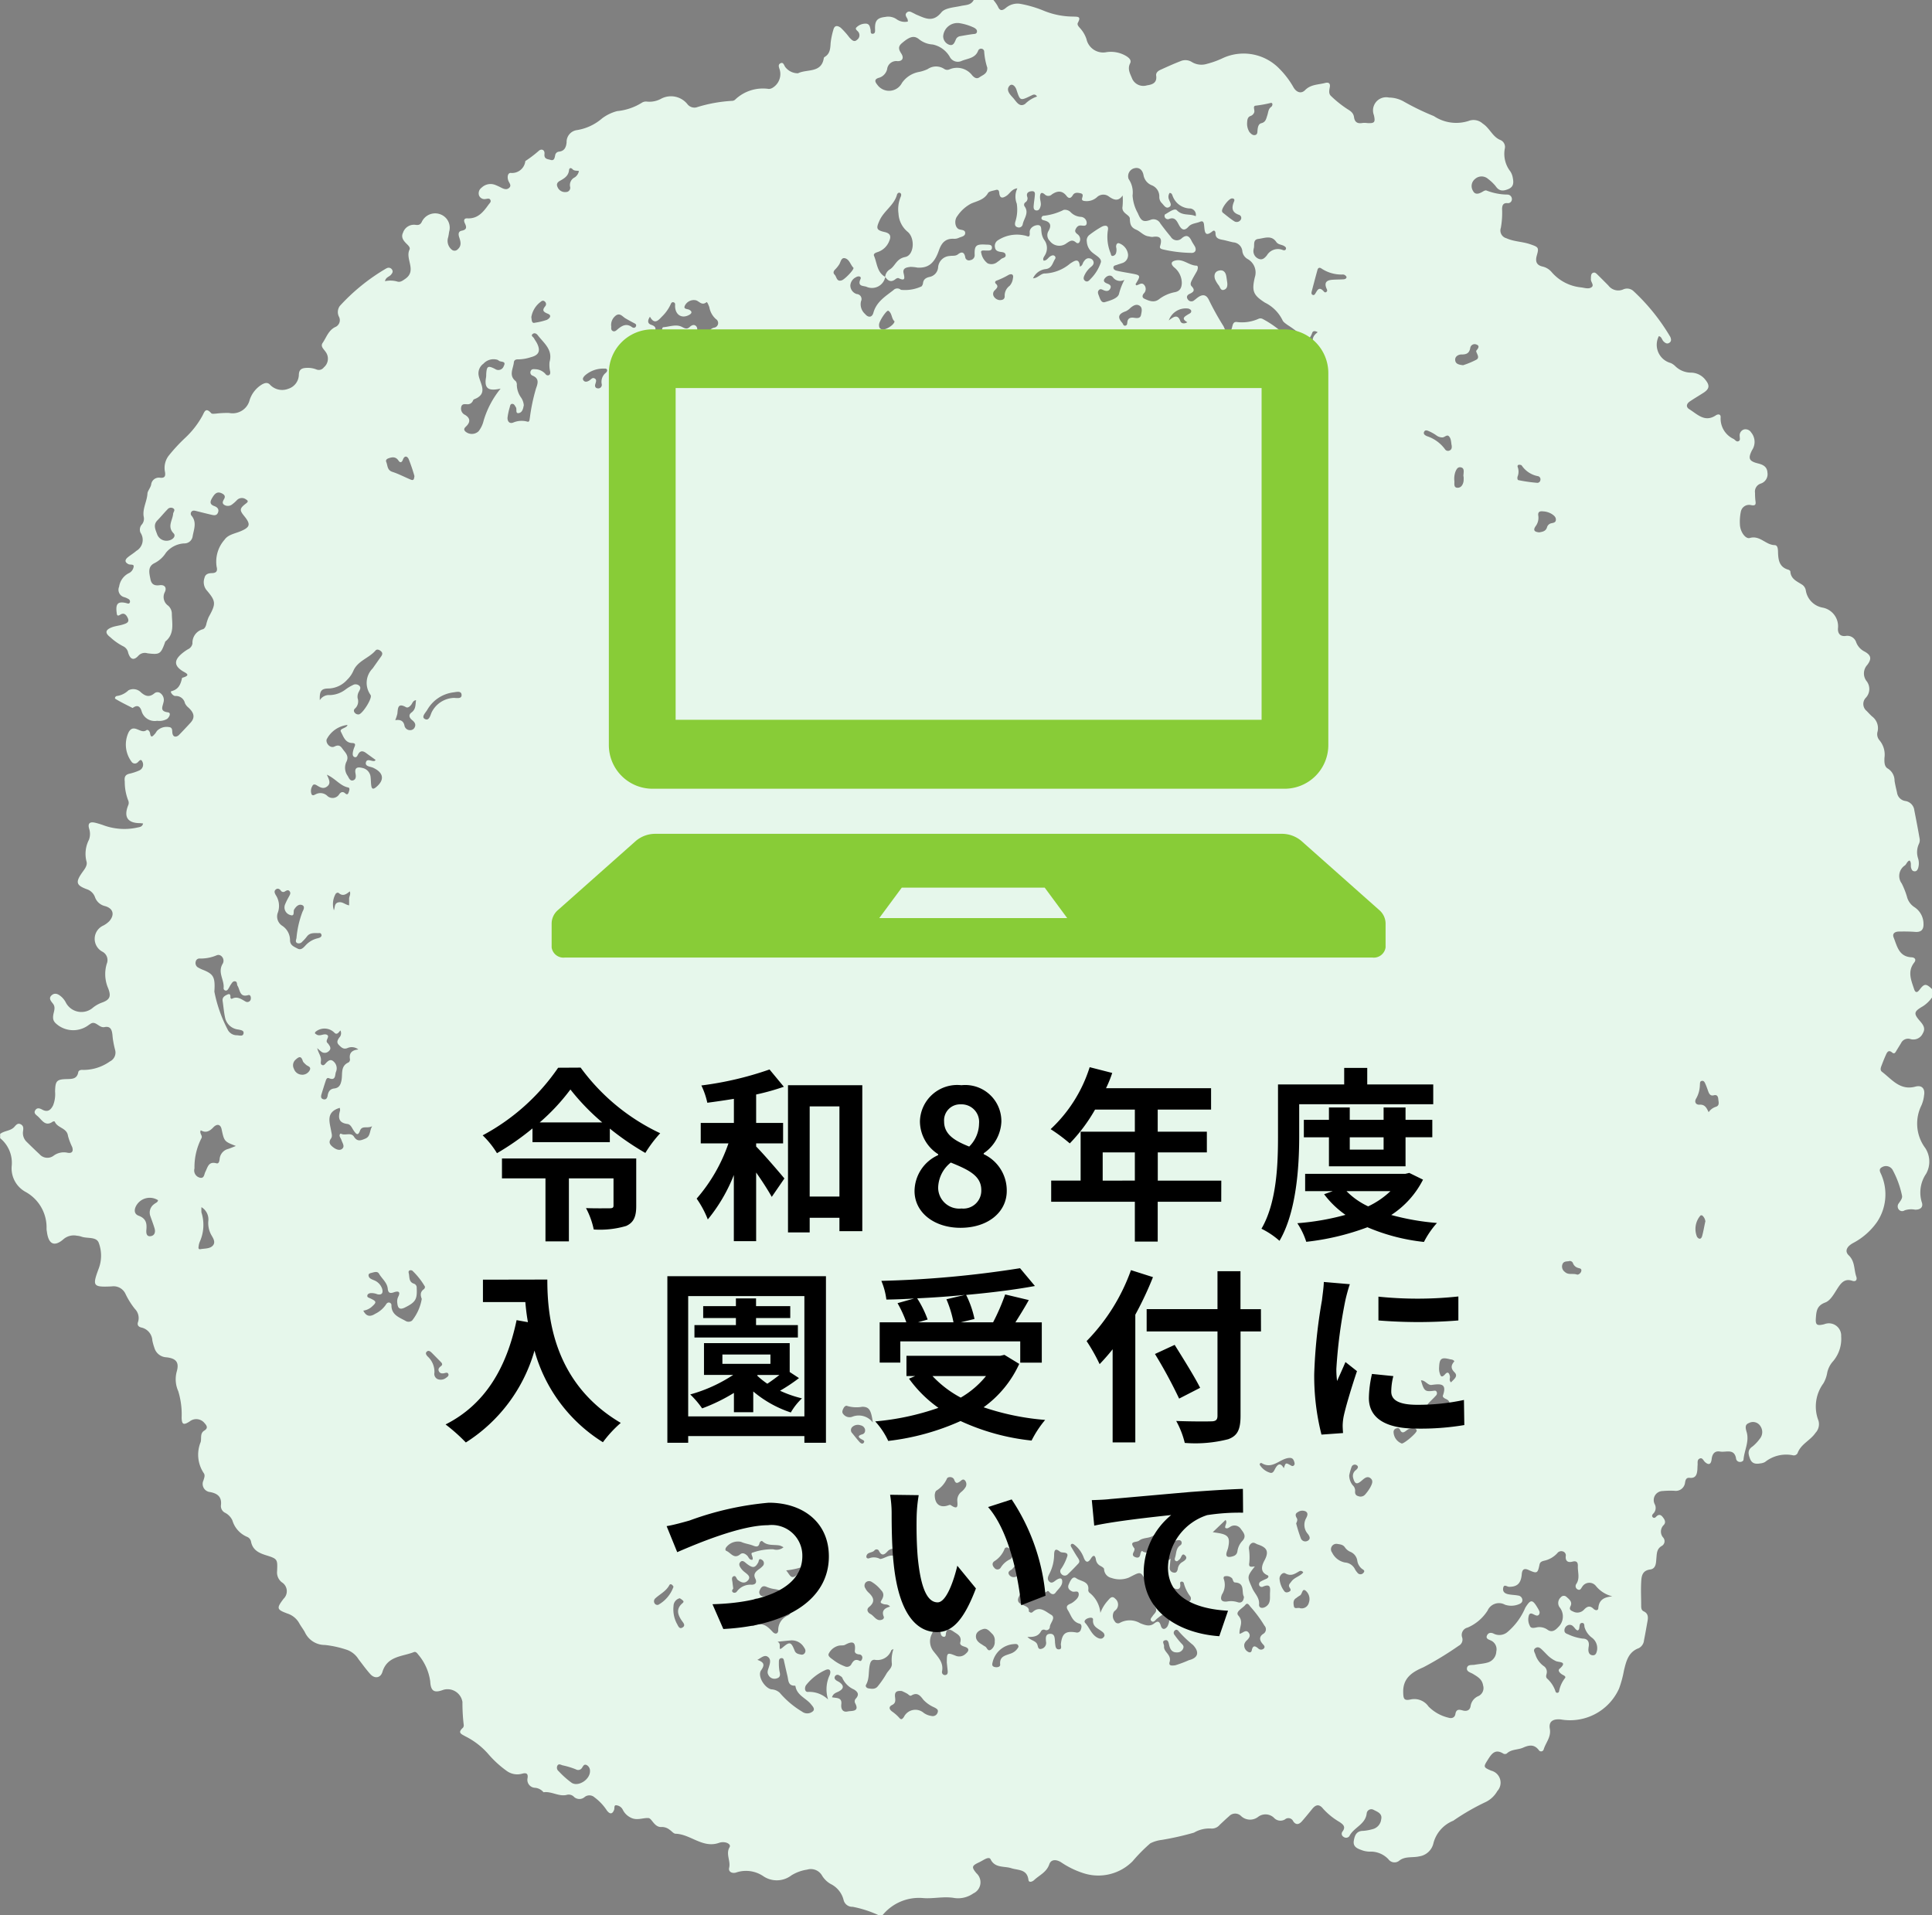
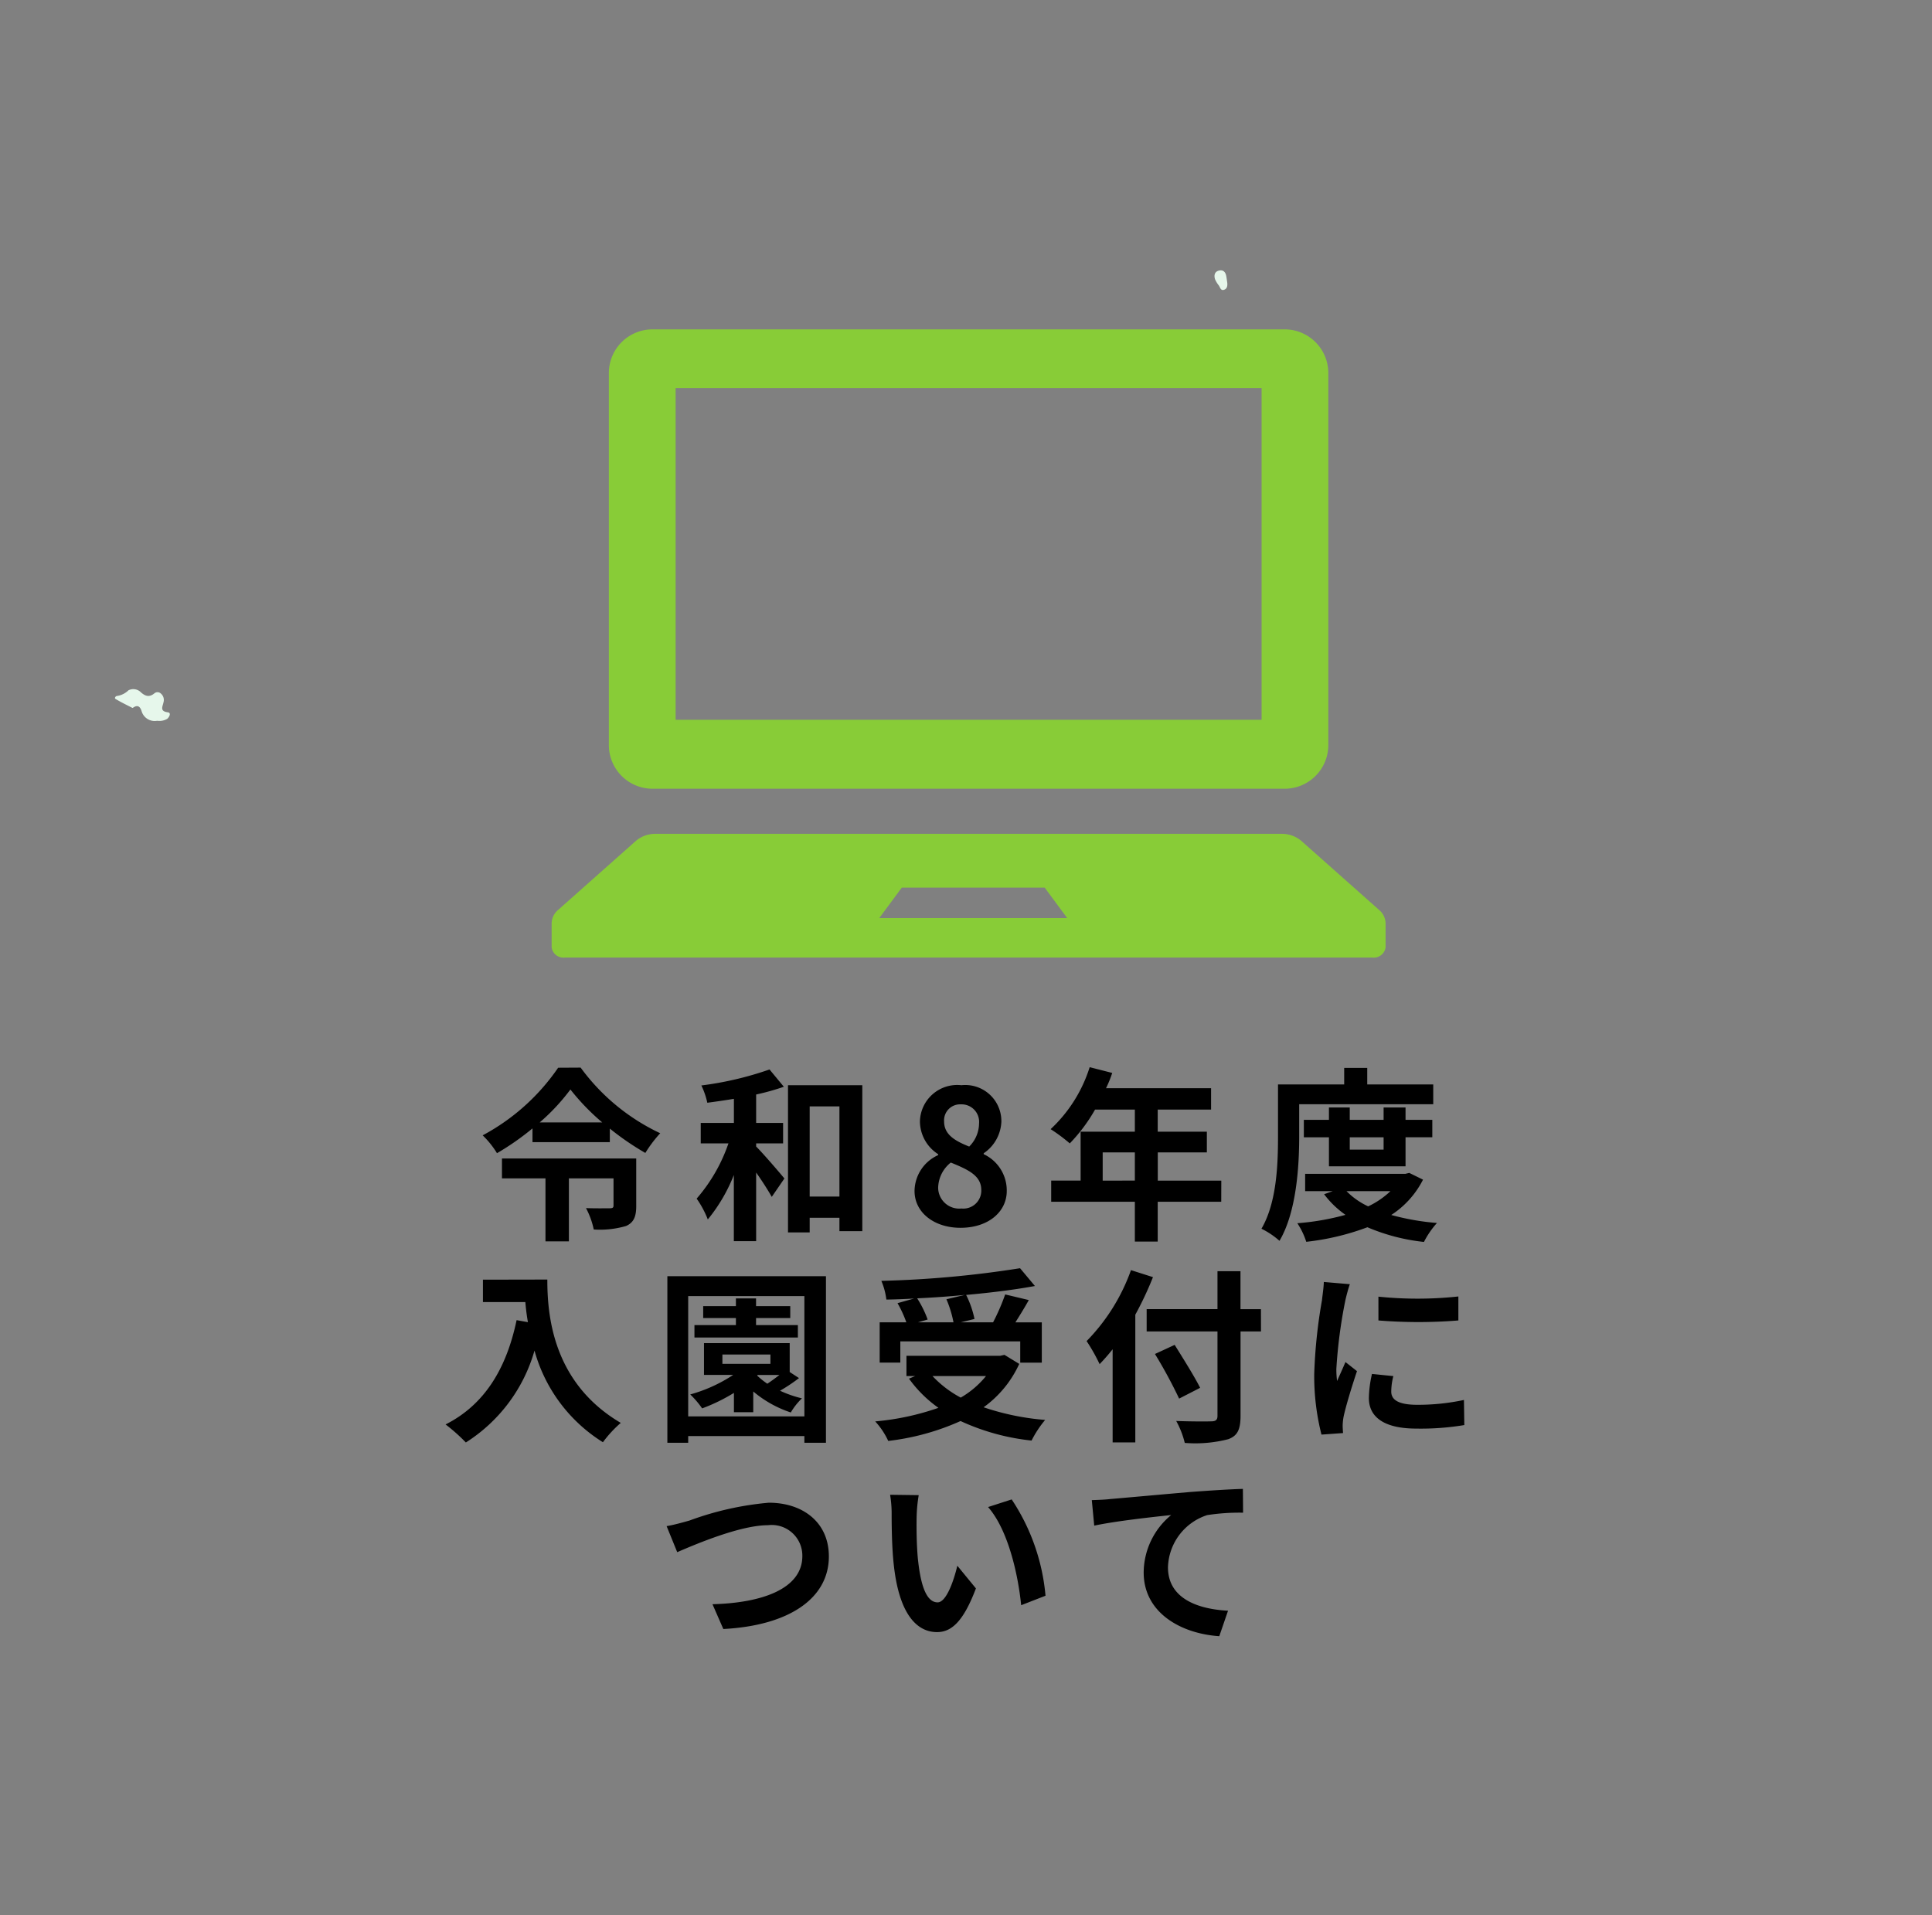
<svg xmlns="http://www.w3.org/2000/svg" id="グループ_20474" data-name="グループ 20474" width="124.703" height="123.615" viewBox="0 0 124.703 123.615">
  <rect x="0" y="0" width="124.703" height="123.615" fill="#808080" stroke="none" />
  <g id="グループ_201" data-name="グループ 201" transform="translate(0 0)">
-     <path id="パス_34" data-name="パス 34" d="M880.832,148.362h1.27a2.353,2.353,0,0,1,.283.405c.127.3.273.307.512.114a1.158,1.158,0,0,1,.933-.273,7.491,7.491,0,0,1,1.558.461,5.078,5.078,0,0,0,1.854.363c.31.014.539-.021.315.394-.073.134.052.255.142.358a1.971,1.971,0,0,1,.41.7,1.1,1.1,0,0,0,1.3.843,1.932,1.932,0,0,1,1.267.254c.173.11.357.258.249.473-.191.376.018.685.135.991a.792.792,0,0,0,.955.426c.331-.046.662-.152.593-.626-.028-.187.122-.306.278-.377.426-.193.852-.388,1.289-.556a.784.784,0,0,1,.743.057,1.187,1.187,0,0,0,.96.117,5.745,5.745,0,0,0,1.063-.387,3.211,3.211,0,0,1,3.63.709,5.544,5.544,0,0,1,.9,1.19c.184.317.489.444.75.18.374-.377.851-.344,1.292-.461.238-.063.351.033.3.285-.037.2-.08.413.082.558a7.124,7.124,0,0,0,1.054.842c.23.137.394.262.43.524.045.326.23.432.543.374a1.36,1.36,0,0,1,.315.006c.467.026.531-.05.424-.514a.849.849,0,0,1,.976-1.133,1.967,1.967,0,0,1,.995.281,16.272,16.272,0,0,0,1.9.915,2.6,2.6,0,0,0,2.325.285.879.879,0,0,1,.83.2c.444.285.623.833,1.11,1.047a.487.487,0,0,1,.311.583,1.846,1.846,0,0,0,.358,1.453,1.067,1.067,0,0,1,.161.419c.057.293.069.573-.283.722-.328.138-.595.157-.824-.187a2.848,2.848,0,0,0-.489-.467.629.629,0,0,0-.836,0,.586.586,0,0,0-.133.779c.136.263.378.182.591.062.093-.053.2-.132.3-.083a3.807,3.807,0,0,0,1.324.253.291.291,0,0,1,.292.292.254.254,0,0,1-.3.259c-.277-.015-.328.159-.334.377a5.408,5.408,0,0,1-.079,1.218.517.517,0,0,0,.358.673c.49.223,1.032.213,1.534.386.529.183.579.207.43.722-.107.372-.034.629.372.719a1.088,1.088,0,0,1,.6.376,2.881,2.881,0,0,0,1.891.97c.224.031.483.119.665-.008.2-.139-.065-.351-.036-.538,0-.029,0-.061,0-.091.01-.12.005-.255.142-.308.117-.045.2.041.276.115q.356.35.706.705a.8.8,0,0,0,.975.248.606.606,0,0,1,.637.105,13.133,13.133,0,0,1,2.378,2.951.188.188,0,0,1,.019.041c.053.138.065.271-.08.36s-.253.009-.36-.089-.126-.314-.31-.344a1.218,1.218,0,0,0,.764,1.733,1.013,1.013,0,0,1,.3.206,1.454,1.454,0,0,0,1.018.415,1.194,1.194,0,0,1,.938.482c.277.348.242.572-.133.815-.292.189-.593.364-.88.558-.218.147-.282.357-.037.509.518.322,1,.868,1.708.394.136-.09.333-.1.311.144a1.448,1.448,0,0,0,.846,1.383c.1.064.173.2.309.141s.072-.213.076-.326a.4.4,0,0,1,.265-.429.429.429,0,0,1,.474.19.952.952,0,0,1,.06,1.139c-.277.545-.2.718.4.865.324.081.568.216.591.582a.636.636,0,0,1-.433.715.541.541,0,0,0-.367.606,4.106,4.106,0,0,0,.025.5c.035.226.019.337-.269.286a.541.541,0,0,0-.668.4,3.167,3.167,0,0,0-.064.853c.016.455.353.947.638.866.653-.188,1.026.449,1.6.46.2,0,.216.245.221.439.014.5.068.978.663,1.147.052.015.131.07.133.11.026.491.423.64.758.855a.553.553,0,0,1,.24.375,1.34,1.34,0,0,0,1.067,1.105,1.227,1.227,0,0,1,1.008,1.351c-.017.318.146.529.5.481a.6.6,0,0,1,.676.408,1.1,1.1,0,0,0,.489.571c.469.242.54.478.225.893a.808.808,0,0,0-.046,1.039.823.823,0,0,1-.048,1.081.58.58,0,0,0,.059.852c.116.119.226.244.351.354a.947.947,0,0,1,.353.967.6.6,0,0,0,.113.56,1.436,1.436,0,0,1,.33,1.137c-.01.257-.019.57.221.7a.922.922,0,0,1,.43.791c.041.253.1.5.159.753a.634.634,0,0,0,.532.546.687.687,0,0,1,.586.609c.117.593.231,1.187.334,1.782a.576.576,0,0,1-.026.352,1.275,1.275,0,0,0-.064.968,1.075,1.075,0,0,1,0,.626c-.044.122-.109.223-.257.2-.123-.016-.164-.114-.195-.222-.045-.153.037-.335-.1-.472-.167.05-.187.232-.306.319a.815.815,0,0,0-.2,1.163,5.15,5.15,0,0,1,.334.84,1.127,1.127,0,0,0,.478.683,1.288,1.288,0,0,1,.593,1.068c.018.375-.136.565-.539.534-.346-.027-.695-.028-1.042-.022-.241,0-.456.111-.344.388.225.558.337,1.236,1.156,1.274.194.009.328.138.17.339-.452.576-.194,1.15-.005,1.72.07.21.181.26.344.042.311-.417.427-.416.809-.051v.544a2.164,2.164,0,0,1-.582.563c-.6.348-.626.469-.175.981.2.231.351.463.164.769a.668.668,0,0,1-.793.373.5.5,0,0,0-.611.259c-.1.167-.207.334-.306.5-.065.11-.124.229-.272.105-.229-.192-.323-.02-.4.153-.106.234-.2.474-.29.714-.05.13-.092.282.035.379.644.488,1.163,1.228,2.166.956.418-.113.629.143.552.566a2.167,2.167,0,0,1-.174.654,2.643,2.643,0,0,0,.254,2.75,1.6,1.6,0,0,1,.051,1.658,2.146,2.146,0,0,0-.285,1.815c.127.328-.074.513-.43.5a1.331,1.331,0,0,0-.67.044.278.278,0,0,1-.371-.046.321.321,0,0,1,0-.418c.1-.151.241-.309.2-.492a6.084,6.084,0,0,0-.6-1.646.492.492,0,0,0-.678-.19c-.292.144-.093.37-.031.55a3.2,3.2,0,0,1-.3,2.991,4.357,4.357,0,0,1-1.552,1.363c-.413.226-.547.533-.277.79.415.4.329.919.488,1.374.069.2-.024.35-.258.271-.435-.146-.667.067-.894.4-.249.368-.489.868-.849,1-.537.2-.572.547-.606.969-.039.483.05.552.538.435a.794.794,0,0,1,1.093.782,2.232,2.232,0,0,1-.516,1.6,1.586,1.586,0,0,0-.385.751,2.05,2.05,0,0,1-.243.679,2.522,2.522,0,0,0-.322,2.409.812.812,0,0,1-.189.787c-.329.493-.945.721-1.158,1.312a.273.273,0,0,1-.316.136,2.186,2.186,0,0,0-1.787.438.788.788,0,0,1-.3.088c-.289.052-.542.027-.666-.3-.113-.3-.181-.566.161-.791a2.631,2.631,0,0,0,.464-.492.675.675,0,0,0,.053-.807.561.561,0,0,0-.754-.213c-.273.1-.215.338-.144.577.185.616-.152,1.185-.2,1.781-.008.1-.135.161-.253.15a.248.248,0,0,1-.231-.236c-.122-.65-.657-.367-1.023-.432s-.513.161-.553.5c-.037.32-.182.405-.442.162-.1-.1-.163-.305-.35-.2-.153.082-.1.27-.113.416-.011.105-.007.212-.017.317-.028.3-.115.54-.493.5-.227-.026-.273.136-.3.311a.6.6,0,0,1-.679.526,5.255,5.255,0,0,0-.768.016.582.582,0,0,0-.511.846.518.518,0,0,1-.1.619c-.063.065-.108.161-.013.238.072.058.149.015.2-.04.141-.151.275-.171.417,0s.242.355.08.528a.587.587,0,0,0-.035.814.354.354,0,0,1-.072.526c-.345.187-.338.478-.368.8-.026.284-.012.679-.4.732-.528.071-.562.446-.582.82-.027.5,0,1,0,1.495,0,.154,0,.31.166.388.276.128.292.358.246.613-.075.416-.145.833-.229,1.247a.635.635,0,0,1-.336.514c-.677.249-.812.842-.957,1.432a7,7,0,0,1-.319,1.179,3.467,3.467,0,0,1-3.767,1.99c-.521-.043-.782.143-.7.607.092.527-.257.882-.394,1.317a.174.174,0,0,1-.323.049c-.3-.385-.635-.317-1.011-.15-.339.151-.754.09-1.05.376a.227.227,0,0,1-.214.014c-.531-.337-.762-.006-1.017.4-.28.447-.293.476.227.695a.8.8,0,0,1,.392,1.316,1.732,1.732,0,0,1-.75.707,14.62,14.62,0,0,0-2.094,1.208,2.149,2.149,0,0,0-1.274,1.427,1.105,1.105,0,0,1-.92.873c-.424.1-.9-.019-1.272.262a.484.484,0,0,1-.72-.077,1.571,1.571,0,0,0-1.223-.49,1.534,1.534,0,0,1-.528-.108c-.278-.1-.546-.221-.481-.6.06-.356.178-.636.619-.634a3.164,3.164,0,0,0,.578-.105.735.735,0,0,0,.569-.638c.088-.376-.245-.487-.486-.611a.3.3,0,0,0-.45.232c-.083.717-.838.9-1.117,1.462a.262.262,0,0,1-.37.051.229.229,0,0,1-.068-.354c.229-.312.018-.462-.207-.614a4.42,4.42,0,0,1-1.052-.853c-.248-.311-.468-.271-.7.014s-.438.539-.667.8c-.178.2-.379.264-.56,0a.339.339,0,0,0-.531-.124.565.565,0,0,1-.71-.1.787.787,0,0,0-1.037-.053.846.846,0,0,1-1.089-.063.536.536,0,0,0-.775.014c-.206.177-.4.365-.6.551a.658.658,0,0,1-.563.241,1.956,1.956,0,0,0-1.1.265,18.478,18.478,0,0,1-2.071.468,2.254,2.254,0,0,0-.748.222,10.543,10.543,0,0,0-1.144,1.157,3.112,3.112,0,0,1-3.183.767,5.605,5.605,0,0,1-1.421-.692c-.289-.192-.653-.227-.772.119-.178.52-.638.7-.979,1.02-.118.112-.342.184-.367-.008-.09-.708-.656-.611-1.111-.758s-1.052.009-1.335-.578c-.063-.13-.245-.066-.371,0s-.262.15-.4.214c-.444.21-.463.3-.14.691a.787.787,0,0,1-.2,1.3,1.711,1.711,0,0,1-1.211.3c-.7-.128-1.382.062-2.053,0a3.033,3.033,0,0,0-2.593,1.1h-.272a7.306,7.306,0,0,0-1.66-.535.572.572,0,0,1-.588-.448,1.578,1.578,0,0,0-.831-1.024,1.546,1.546,0,0,1-.574-.569.831.831,0,0,0-.949-.358,2.66,2.66,0,0,0-1.014.371,1.552,1.552,0,0,1-1.822.046,1.99,1.99,0,0,0-1.727-.237c-.236.089-.536-.016-.468-.3.107-.449-.231-.884.026-1.324.082-.141-.063-.249-.2-.294a.771.771,0,0,0-.492.014c-1.048.36-1.824-.563-2.791-.593-.127,0-.247-.164-.373-.246a.811.811,0,0,0-.5-.19c-.5.059-.647-.562-.881-.576-.352-.022-.73.171-1.115-.015a1.113,1.113,0,0,1-.541-.524.518.518,0,0,0-.433-.286c-.147-.006-.086.195-.128.3-.124.316-.293.256-.46.043a3.289,3.289,0,0,0-.8-.852.491.491,0,0,0-.627-.033.516.516,0,0,1-.734-.034.474.474,0,0,0-.456-.089c-.5.111-.962-.248-1.471-.176-.009,0-.023-.018-.033-.03a.8.8,0,0,0-.516-.257.515.515,0,0,1-.486-.634c.042-.292-.091-.345-.343-.279a1.158,1.158,0,0,1-1-.174,6.743,6.743,0,0,1-1.2-1.1,4.806,4.806,0,0,0-1.459-1.127c-.3-.166-.529-.243-.166-.565a.267.267,0,0,0,.043-.214,12.014,12.014,0,0,1-.079-1.446.973.973,0,0,0-1.228-.786c-.591.223-.817.1-.852-.546a3.379,3.379,0,0,0-.791-1.748c-.063-.091-.153-.182-.262-.14-.756.3-1.718.245-2.032,1.28-.121.4-.5.453-.779.144s-.508-.637-.76-.958a1.459,1.459,0,0,0-.718-.6,6.591,6.591,0,0,0-1.455-.326,1.413,1.413,0,0,1-1.294-.823c-.108-.2-.252-.378-.361-.576a1.339,1.339,0,0,0-.747-.623c-.716-.263-.735-.34-.266-.961a.675.675,0,0,0-.11-1.06.8.8,0,0,1-.309-.714c.034-.784.035-.8-.731-1.04-.456-.145-.841-.336-.948-.859a.417.417,0,0,0-.241-.315,1.666,1.666,0,0,1-.966-1.072,1.044,1.044,0,0,0-.462-.485.483.483,0,0,1-.277-.483c.066-.535-.2-.764-.7-.859a.526.526,0,0,1-.428-.75c.045-.158.127-.33.014-.48a2.14,2.14,0,0,1-.195-1.994c.07-.25-.056-.566.236-.743.253-.153.172-.31.02-.477a.686.686,0,0,0-.972-.109c-.387.248-.5.2-.511-.254a5.142,5.142,0,0,0-.217-1.7,1.884,1.884,0,0,1-.1-1.267c.174-.605-.042-.855-.67-.924a.843.843,0,0,1-.768-.6,3.6,3.6,0,0,1-.135-.48.907.907,0,0,0-.706-.841c-.193-.041-.292-.163-.215-.367a.839.839,0,0,0-.208-.837,5.013,5.013,0,0,1-.6-.957.846.846,0,0,0-.893-.494c-1.207.056-1.263-.013-.848-1.132a2.356,2.356,0,0,0,.007-1.688c-.164-.411-.757-.249-1.139-.4a1.236,1.236,0,0,0-.266-.051,1.02,1.02,0,0,0-.856.213c-.572.507-.978.381-1.084-.48a1.043,1.043,0,0,1-.021-.18,2.617,2.617,0,0,0-1.377-2.394,1.731,1.731,0,0,1-.869-1.7,2.053,2.053,0,0,0-.75-1.756v-.272c.274-.221.677-.184.922-.461.113-.128.222-.266.418-.157.18.1.163.269.139.439a.787.787,0,0,0,.245.7c.269.265.54.529.817.785a.671.671,0,0,0,.908.1,1.106,1.106,0,0,1,.9-.193c.3.057.391-.1.3-.372a3.983,3.983,0,0,1-.27-.718c-.069-.526-.694-.5-.855-.925a.16.16,0,0,0-.125.006c-.459.331-.673-.06-.936-.312-.127-.121-.335-.223-.185-.438.122-.176.3-.1.451-.018.345.181.537.016.687-.277a1.95,1.95,0,0,0,.13-.888c.014-.7.1-.8.775-.813.33-.008.644-.008.721-.441.023-.13.172-.163.3-.15a2.952,2.952,0,0,0,1.742-.547.634.634,0,0,0,.331-.764,6.589,6.589,0,0,1-.148-.753c-.033-.359-.041-.8-.527-.7-.379.074-.577-.479-.951-.182a.251.251,0,0,1-.04.021,1.657,1.657,0,0,1-1.962.076c-.309-.221-.406-.359-.359-.687.035-.245.173-.5-.019-.741-.13-.166-.307-.353-.076-.548s.457-.042.642.122a1.334,1.334,0,0,1,.248.32,1.134,1.134,0,0,0,1.774.359,2.04,2.04,0,0,1,.545-.311c.533-.184.639-.4.432-.932a2.3,2.3,0,0,1-.089-1.594.61.61,0,0,0-.288-.772.939.939,0,0,1,.052-1.68,1.532,1.532,0,0,0,.4-.291c.363-.422.244-.826-.283-.971a.9.9,0,0,1-.645-.58.839.839,0,0,0-.535-.511c-.679-.254-.727-.449-.3-1.062.157-.224.372-.469.285-.737a1.988,1.988,0,0,1,.166-1.4,1.1,1.1,0,0,0,.006-.713c-.1-.348.059-.451.378-.379.162.036.321.088.479.139a3.914,3.914,0,0,0,2.228.18c.15-.039.339-.026.4-.269-.081-.008-.15-.02-.219-.021-.78-.01-1.04-.4-.75-1.136a.4.4,0,0,0,0-.349,3.277,3.277,0,0,1-.215-1.193c-.037-.3.022-.457.329-.52a3.262,3.262,0,0,0,.6-.2.411.411,0,0,0,.207-.572c-.112-.248-.235.014-.342.077a.255.255,0,0,1-.357-.073,1.848,1.848,0,0,1-.176-1.923c.334-.566.769.165,1.134-.109.094-.071.216.061.238.2.054.351.19.166.306.043.061-.065.1-.155.159-.219a.884.884,0,0,1,.755-.227c.26.025.189.25.227.42.047.207.195.251.378.126.052-.035.709-.74.762-.8.37-.384.22-.7-.113-1.006a.824.824,0,0,1-.223-.282.59.59,0,0,0-.622-.464c-.156,0-.363-.281-.253-.309.48-.121.6-.461.69-.856,0-.009.026-.014.04-.019.583-.171.177-.305-.02-.432-.5-.322-.544-.648-.114-1.051a2.976,2.976,0,0,1,.472-.349.5.5,0,0,0,.293-.375.9.9,0,0,1,.664-.916c.113-.03.178-.159.217-.277a2.88,2.88,0,0,1,.166-.513c.481-.865.476-1.018-.15-1.751a.82.82,0,0,1-.122-.771c.056-.26.257-.307.485-.313.271-.007.374-.121.3-.408a2.138,2.138,0,0,1,.511-1.748c.226-.33.668-.393,1.028-.544.63-.264.676-.45.238-.987-.308-.377-.3-.49.121-.809.135-.1.155-.17,0-.259a.442.442,0,0,0-.581.037,2.416,2.416,0,0,1-.339.3.443.443,0,0,1-.476.02c-.183-.11-.09-.258-.016-.393.1-.184,0-.284-.153-.357-.318-.156-.475.053-.615.285s-.19.422.133.537c.191.068.32.2.238.415-.088.232-.286.177-.465.135-.323-.076-.645-.158-.967-.238-.107-.027-.215-.039-.29.061a.2.2,0,0,0,.017.253c.357.43.136.9.065,1.34a.533.533,0,0,1-.549.443,1.627,1.627,0,0,0-1.171.6,1.871,1.871,0,0,1-.738.672c-.461.223-.34.644-.264,1.037.066.34.264.433.591.389s.474.153.341.44a.678.678,0,0,0,.213.881.7.7,0,0,1,.237.521c.009.631.187,1.3-.416,1.789-.02.017-.023.055-.033.084-.271.735-.337.777-1.126.679a.563.563,0,0,0-.574.146c-.3.334-.523.271-.666-.166a.584.584,0,0,0-.307-.423,3.655,3.655,0,0,1-.851-.594c-.351-.267-.329-.471.086-.634.236-.093.5-.111.743-.19.178-.059.426-.126.306-.4-.082-.185-.226-.4-.49-.231-.215.137-.217,0-.236-.149-.071-.566.09-.724.62-.6.088.021.181.078.232-.039a.18.18,0,0,0-.1-.229,1.118,1.118,0,0,0-.247-.11.492.492,0,0,1-.344-.679,1.162,1.162,0,0,1,.6-.86.559.559,0,0,0,.34-.447c.013-.166-.221-.09-.335-.146-.259-.128-.237-.288-.04-.449.175-.143.374-.258.543-.408a.822.822,0,0,0,.271-1.176.5.5,0,0,1,.1-.544.574.574,0,0,0,.105-.5c-.082-.511.216-.977.245-1.489.008-.151.189-.356.238-.562a.5.5,0,0,1,.577-.452c.3.031.362-.1.316-.376a1.292,1.292,0,0,1,.231-1.035,10.963,10.963,0,0,1,1.107-1.194,5.7,5.7,0,0,0,1.054-1.352c.151-.26.211-.634.595-.206.049.055.2.029.3.025a5.7,5.7,0,0,1,.857-.042,1.133,1.133,0,0,0,1.32-.834,1.826,1.826,0,0,1,.8-1.009c.184-.1.368-.156.531.036a1.08,1.08,0,0,0,1.163.246.972.972,0,0,0,.683-.926c.019-.332.2-.406.467-.422a1.526,1.526,0,0,1,.667.1.4.4,0,0,0,.48-.136.731.731,0,0,0,.1-1.017c-.1-.158-.338-.329-.178-.562.244-.355.369-.8.8-1.017a.48.48,0,0,0,.247-.683.669.669,0,0,1,.064-.687,12.788,12.788,0,0,1,2.98-2.41.159.159,0,0,1,.041-.019.256.256,0,0,1,.355.1c.074.129,0,.226-.082.323-.113.13-.334.153-.381.412a1.6,1.6,0,0,1,.811.027c.191.05.335-.069.49-.175.779-.529-.012-1.286.281-1.889.068-.141-.085-.276-.194-.384-.2-.2-.372-.418-.221-.719a.739.739,0,0,1,.781-.5c.17.021.311.027.417-.168a.952.952,0,0,1,1.234-.5.92.92,0,0,1,.541,1.117c-.018.119-.035.24-.063.357a.734.734,0,0,0,.251.813.28.28,0,0,0,.374-.046c.249-.22.182-.488.093-.754-.064-.19-.08-.393.157-.439.347-.068.318-.24.2-.485-.076-.161-.066-.325.162-.312.679.036,1.031-.412,1.372-.888.061-.085.165-.162.127-.275-.054-.16-.2-.1-.312-.088a.374.374,0,0,1-.436-.242.447.447,0,0,1,.167-.485.828.828,0,0,1,.885-.18,4.063,4.063,0,0,1,.41.19c.155.073.32.135.47.014.183-.146.05-.293-.02-.441-.1-.217-.076-.531.129-.538a.863.863,0,0,0,.951-.755c0-.012.02-.022.032-.031a7.631,7.631,0,0,0,.826-.629c.173-.169.41-.085.379.195-.037.337.211.323.389.379.237.073.266-.121.3-.289a.273.273,0,0,1,.239-.241c.364-.039.469-.285.5-.6a.768.768,0,0,1,.675-.793,3.277,3.277,0,0,0,1.614-.754,2.763,2.763,0,0,1,.975-.472,3.644,3.644,0,0,0,1.6-.545.5.5,0,0,1,.349-.065,1.568,1.568,0,0,0,.91-.2,1.36,1.36,0,0,1,1.684.373.575.575,0,0,0,.562.2,9.376,9.376,0,0,1,2.327-.425.3.3,0,0,0,.2-.095,2.593,2.593,0,0,1,2.156-.673.48.48,0,0,0,.214-.058,1.036,1.036,0,0,0,.5-1.151c-.039-.156-.156-.35.038-.447s.229.136.311.245a1.029,1.029,0,0,0,.822.4c.57-.287,1.515.006,1.665-.98a.119.119,0,0,1,.052-.072c.353-.208.367-.546.388-.905a4.9,4.9,0,0,1,.174-.841c.073-.3.252-.3.471-.147a5.011,5.011,0,0,1,.571.64c.131.131.289.338.493.141a.356.356,0,0,0,.031-.558c-.084-.08-.172-.162-.055-.257a.821.821,0,0,1,.623-.223c.206.027.228.212.268.375.025.105-.032.292.145.277s.148-.195.145-.33c-.011-.517.143-.7.659-.756a.949.949,0,0,1,.737.15.906.906,0,0,0,.723.147.6.6,0,0,0-.018-.149c-.063-.145-.219-.291-.037-.443.144-.12.286-.009.421.053.069.031.132.074.2.1.556.231,1.052.521,1.6-.156.244-.3.87-.318,1.3-.421C880.384,148.676,880.657,148.685,880.832,148.362Zm-5.715,17.868a.627.627,0,0,1,.3-.479c.357-.218.411-.687.992-.8s.656-1.235.145-1.638a1.629,1.629,0,0,1-.577-1.159,2.046,2.046,0,0,1,.147-1.1c.032-.084.051-.19-.048-.24s-.181.044-.2.123c-.187.678-.842,1.032-1.122,1.656-.226.5-.223.622.323.745.36.082.443.259.3.585a1.2,1.2,0,0,1-.724.7c-.125.043-.319.1-.254.257.2.473.187,1.063.724,1.355a.874.874,0,0,1-1.219.636c-.194-.073-.595-.011-.384-.486.089-.2-.145-.225-.292-.127a.636.636,0,0,0-.36.542.583.583,0,0,0,.415.542.322.322,0,0,1,.274.465.831.831,0,0,0,.257.816c.207.257.456.242.543-.076.2-.71.77-1.052,1.292-1.458a.345.345,0,0,1,.482-.02,2.544,2.544,0,0,0,1.335-.223.4.4,0,0,0,.092-.2c.027-.257.19-.354.416-.408a.683.683,0,0,0,.56-.63.794.794,0,0,1,.746-.723c.177-.029.372.017.525-.1.25-.2.41-.16.477.161a.241.241,0,0,0,.333.206.32.32,0,0,0,.277-.354c-.018-.588.093-.687.725-.648.157.01.4-.026.392.2s-.232.178-.4.183c-.123,0-.356-.043-.292.15a1.077,1.077,0,0,0,.415.678.6.6,0,0,0,.638-.1,1.506,1.506,0,0,0,.215-.166c.1-.1.337-.082.306-.282-.029-.185-.224-.172-.368-.2-.162-.029-.291-.094-.317-.272a.434.434,0,0,1,.151-.445,2.239,2.239,0,0,1,1.735-.339c.209.022.384.223.353-.2-.018-.242.226-.439.485-.463.3-.027.245.244.273.424a1.143,1.143,0,0,0,.168.513.884.884,0,0,1,.048,1.018c-.051.1-.153.2-.073.337.214,0,.289-.2.442-.288.082-.045.168-.084.254-.024a.145.145,0,0,1,.044.2c-.172.259-.2.63-.65.661a1.025,1.025,0,0,0-.775.591c.32-.01.5-.331.791-.313a2.689,2.689,0,0,0,1.607-.642c.28-.177.583-.395.624.2.173-.062.171-.2.234-.3.1-.146.2-.269.4-.231a.287.287,0,0,1,.238.187c.061.179-.055.283-.175.381a1.507,1.507,0,0,0-.406.538c-.053.114-.08.243.032.333.145.116.262.011.348-.093a2.735,2.735,0,0,0,.687-1.1c.053-.278-.385-.456-.608-.675a.977.977,0,0,1-.3-.645.454.454,0,0,1,.135-.416,6.35,6.35,0,0,1,.824-.552c.163-.087.452-.139.405.187a2.784,2.784,0,0,0,.169,1.518c.034.08.018.192.148.178a.261.261,0,0,0,.2-.172.722.722,0,0,0,.009-.4c-.011-.162.07-.31.231-.229a.875.875,0,0,1,.536.683.537.537,0,0,1-.4.589c-.1.037-.2.06-.3.1s-.234.041-.241.169c-.009.151.135.2.246.222.279.064.563.108.845.159.687.125.686.125.339.7-.007.011.025.047.043.078.174-.019.354-.236.528-.008a.4.4,0,0,1-.047.537c-.1.131-.11.264.051.337.3.139.62.275.939.03a2.418,2.418,0,0,1,1.026-.456c.323-.064.433-.275.444-.588a1.3,1.3,0,0,0-.5-1.018c-.2-.185-.238-.366.1-.441.5-.111.865.322,1.344.336.131,0,.1.221.032.351-.1.184-.214.365-.309.554-.068.134-.155.3-.034.425.245.256.126.374-.13.492-.156.071-.234.2-.107.367a.268.268,0,0,0,.4.048c.074-.052.142-.113.214-.167.292-.22.552-.241.733.133a17.85,17.85,0,0,0,.934,1.682c.086.137.094.334.3.347.233.014.245-.178.289-.337.038-.136.082-.267.26-.261a2.6,2.6,0,0,0,1.434-.207.308.308,0,0,1,.26.014,6.532,6.532,0,0,1,1.464,1.058c.119.127.176.344-.023.35-.47.014-.887.463-1.4.147a.343.343,0,0,0-.5.15c-.1.2.026.345.19.453a.682.682,0,0,0,.731,0,3.146,3.146,0,0,1,.732-.351c.691-.136,1.429-.449,1.99.31a.157.157,0,0,0,.238.043c.1-.088.057-.2,0-.288-.254-.368-.3-.715.13-1.016-.167-.1-.308-.093-.352.032-.247.7-.512.362-.832.052a7.579,7.579,0,0,0-.77-.557c-.119-.09-.271-.184-.321-.31a2.47,2.47,0,0,0-1.131-1.128c-.757-.486-.861-.743-.654-1.631a.994.994,0,0,0-.447-1.173.684.684,0,0,1-.356-.5.63.63,0,0,0-.588-.587c-.237-.047-.468-.123-.706-.166s-.443-.109-.439-.413c0-.125-.071-.236-.194-.137-.489.4-.5.031-.537-.319-.017-.158-.018-.4-.268-.294s-.547.1-.741.315c-.268.3-.448.209-.617-.1-.138-.255-.261-.56-.668-.385a.217.217,0,0,1-.256-.144c-.019-.045-.005-.146.025-.162.248-.133.61-.426.763-.266.364.383.816.2,1.216.383a.409.409,0,0,0-.419-.5,1.223,1.223,0,0,1-1.051-.753c-.045-.095-.054-.244-.216-.248a.447.447,0,0,0-.036.435c.055.164.216.366,0,.483s-.335-.135-.468-.262a.551.551,0,0,1-.161-.413.767.767,0,0,0-.5-.742.861.861,0,0,1-.518-.642c-.055-.3-.24-.525-.563-.459a.529.529,0,0,0-.4.7,1.524,1.524,0,0,1,.255,1.066,2.671,2.671,0,0,0,.34,1.142c.2.478.329.6.8.438a.5.5,0,0,1,.653.225q.322.438.671.856a.452.452,0,0,0,.71.1c.3-.257.479-.151.628.156.059.122.139.234.207.351.155.269.015.456-.23.436a8.746,8.746,0,0,1-1.837-.228c-.09-.027-.215-.058-.165-.215.155-.493,0-.674-.5-.586a.944.944,0,0,1-.217-.035c-.339-.028-.542-.313-.822-.432-.356-.152-.4-.361-.415-.722-.013-.255-.55-.334-.472-.769a4.112,4.112,0,0,0,.008-.719c-.278.405-.572.287-.876.076a.594.594,0,0,0-.79.043.991.991,0,0,1-.756.241c-.106-.01-.234-.025-.195-.18.035-.138.1-.278-.1-.322-.178-.039-.381-.072-.494.115-.128.212-.255.257-.412.054-.289-.373-.612-.325-.951-.091a.318.318,0,0,1-.447,0c-.253-.219-.312-.035-.313.181,0,.194.093.384.034.583-.04.136-.095.276-.261.266-.185-.011-.193-.166-.181-.306.016-.2.047-.39.067-.585.016-.164.063-.371-.2-.35-.191.015-.363.109-.284.358a.294.294,0,0,1-.115.356.19.19,0,0,0-.043.281c.289.423-.067.774-.135,1.154a.249.249,0,0,1-.323.18c-.2-.055-.19-.212-.15-.367a2.509,2.509,0,0,0,.09-1.165,1.229,1.229,0,0,1,.04-.985c-.374.048-.482.341-.7.483-.295.195-.438.144-.471-.2-.017-.178-.1-.212-.235-.172-.173.051-.424.076-.492.2-.246.433-.7.508-1.082.674a2.434,2.434,0,0,0-.89.8c-.231.281-.149.774.116.863.15.051.385.025.386.238s-.243.237-.4.306a.7.7,0,0,1-.307.068c-.544-.037-.809.236-.984.735-.3.869-.7,1.157-1.383,1.125a2.72,2.72,0,0,0-.449-.048c-.233.03-.535.059-.452.41s.093.517-.325.317c-.048-.023-.154.022-.2.067C875.505,166.6,875.3,166.506,875.117,166.23ZM922.056,251.4a1.966,1.966,0,0,1-1.081-.69.538.538,0,0,0-.858.058c-.082.106-.126.272-.3.188a.239.239,0,0,1-.091-.355c.249-.37.085-.765.1-1.148.011-.257-.087-.363-.357-.292s-.45-.025-.426-.34a.266.266,0,0,0-.182-.32.321.321,0,0,0-.364.115,1.609,1.609,0,0,1-.852.486c-.131.033-.258.076-.292.243-.118.576-.159.6-.7.356-.3-.139-.422-.033-.447.266-.048.585-.281.821-.82.817-.139,0-.337-.208-.382.091-.04.273.166.365.389.4.193.034.391.036.583.074a.305.305,0,0,1,.269.271c.013.161-.1.243-.238.293a1.274,1.274,0,0,1-.885.026.8.8,0,0,0-1.121.377,2.861,2.861,0,0,1-1.291,1.1.485.485,0,0,0-.353.633.447.447,0,0,1-.224.542,21.391,21.391,0,0,1-2.28,1.389c-.689.291-1.32.678-1.3,1.6.007.436.051.571.487.474a1.113,1.113,0,0,1,1.148.458,2.667,2.667,0,0,0,1.282.719c.2.066.411.014.453-.24.052-.315.236-.292.466-.228.259.073.473,0,.515-.284a.829.829,0,0,1,.507-.643.571.571,0,0,0,.3-.682c-.062-.407-.354-.564-.655-.748-.155-.095-.432-.142-.386-.384s.315-.174.5-.207c.267-.049.543-.063.8-.134a.771.771,0,0,0,.592-.721.619.619,0,0,0-.354-.712c-.145-.066-.357-.119-.235-.347.1-.181.281-.169.439-.084a.812.812,0,0,0,.886-.127,4.17,4.17,0,0,0,1.136-1.557c.345-.55.461-.552.8.022a1.609,1.609,0,0,1,.086.159.248.248,0,0,1,0,.259c-.081.108-.184.067-.285.021-.121-.055-.274-.163-.358,0a.883.883,0,0,0,.046.7c.063.181.243.147.393.121a.9.9,0,0,1,.735.127c.265.2.486.09.706-.153a.942.942,0,0,0,.078-1.3.486.486,0,0,1,.09-.626.246.246,0,0,1,.366-.029c.178.158.4.317.26.605-.1.2.005.272.161.336a.583.583,0,0,0,.709-.113c.2-.214.383-.286.614-.059.121.118.3.133.313-.045C921.191,251.6,921.55,251.448,922.056,251.4ZM884.3,254.017c.229.241.528.243.631.48.061.14.038.367.3.283a.393.393,0,0,0,.266-.467c-.018-.218-.043-.473.246-.493.32-.022.313.259.334.485,0,.045,0,.091.008.136.022.164.027.382.235.381.242,0,.123-.231.139-.358.082-.67.3-.844.963-.738a.254.254,0,0,0,.321-.171c.059-.152.084-.348-.087-.394-.456-.123-.535-.534-.74-.857-.137-.216-.078-.328.133-.417a1,1,0,0,0,.233-.139c.167-.134.35-.293.327-.514-.026-.25-.275-.085-.414-.147-.214-.094-.327-.242-.229-.462s.246-.569.486-.392c.278.205.856.183.773.77a.231.231,0,0,0,.076.161,1.865,1.865,0,0,1,.706,1.307,2.432,2.432,0,0,1,.451-.761c.135-.143.284-.4.508-.158a.486.486,0,0,1,.069.693c-.048.057-.124.1-.159.158a.546.546,0,0,0,.054.6.239.239,0,0,0,.349.1,1.327,1.327,0,0,1,1.3.033c.3.117.606.244.9.013.242-.187.342-.139.432.154s.3.226.432.028a1.4,1.4,0,0,0,.126-.429c.131-.493.348-.566.721-.225.156.143.3.092.461.038a.24.24,0,0,0,.184-.276c-.03-.177-.181-.227-.328-.273a.835.835,0,0,0-.578,0,3.594,3.594,0,0,0-1.305.707c-.088.09-.2.248-.335.106-.1-.107.031-.218.094-.315.11-.167.332-.3.172-.551a.54.54,0,0,1,.087-.774c.292-.24.532-.029.762.153.169.135.357.272.574.152a.351.351,0,0,1,.483.052.2.2,0,0,0,.319.017.248.248,0,0,0,.012-.334,2.372,2.372,0,0,1-.394-.809.14.14,0,0,0-.165-.12c-.1.023-.079.108-.07.184.039.324-.2.346-.372.25a1.939,1.939,0,0,0-1.146-.139.7.7,0,0,1-.718-.373c-.319-.568-.324-.565-.9-.275-.068.034-.135.068-.2.1a1.6,1.6,0,0,1-1.106.014.6.6,0,0,1-.475-.572c-.009-.076-.14-.152-.229-.2a.545.545,0,0,1-.3-.418c-.045-.274-.161-.322-.323-.061-.192.308-.344.246-.459-.056a1.869,1.869,0,0,0-.605-.832c-.059-.045-.134-.094-.2-.039s-.03.138.009.2c.13.221.257.444.4.658.089.135.174.262.039.4-.217.231-.437.46-.667.678a.271.271,0,0,1-.407,0,.254.254,0,0,1-.013-.369,3.159,3.159,0,0,0,.36-.729c.071-.161.031-.262-.153-.291-.1-.016-.233-.008-.3-.067-.331-.271-.372-.041-.377.213a2.721,2.721,0,0,1-.286,1.179c-.089.18-.2.38-.025.543s.328-.028.475-.118.329-.16.356.057c.04.327-.25.531-.422.768-.125.173-.292.109-.417-.045-.1-.126-.152.008-.232.027-.33.079-.679.227-1.012.018a.446.446,0,0,0-.68.207c-.4.717.7.49.607,1,0,.023.083.077.135.091a.161.161,0,0,0,.121-.046c.459-.418.849-.009,1.181.177s-.041.506-.076.77a.222.222,0,0,1-.32.208.2.2,0,0,0-.243.078C885.008,253.978,884.713,254.035,884.3,254.017Zm-2.6-101.308a4.343,4.343,0,0,1-.192-1.011.192.192,0,0,0-.164-.19.2.2,0,0,0-.224.119c-.183.5-.679.505-1.066.666a.583.583,0,0,1-.771-.268,1.667,1.667,0,0,0-1.1-.792,1.543,1.543,0,0,1-.883-.34c-.325-.265-.613-.166-1.112.262-.268.23-.185.427-.029.667.187.288.064.5-.25.486a.593.593,0,0,0-.667.522.762.762,0,0,1-.542.557c-.28.084-.262.238-.1.433a.934.934,0,0,0,1.6-.106,1.715,1.715,0,0,1,1.106-.71,2.362,2.362,0,0,0,.557-.184.952.952,0,0,1,1.064-.009.354.354,0,0,0,.349.025,1.229,1.229,0,0,1,1.462.395c.134.145.286.251.472.115C881.426,153.194,881.739,153.12,881.705,152.71Zm-29.913,21.827c-.034.174-.079.449-.321.489s-.1-.255-.187-.378c-.06-.086-.094-.2-.211-.216-.147-.016-.158.118-.183.215a4.13,4.13,0,0,0-.143.662c-.019.227.106.419.352.335a1.378,1.378,0,0,1,.917-.069c.159.051.147-.126.171-.246a12.088,12.088,0,0,1,.4-1.9c.125-.337.21-.643-.231-.822a.216.216,0,0,1-.107-.308c.052-.12.165-.113.273-.105a.918.918,0,0,1,.678.314.177.177,0,0,0,.2.076c.105-.039.106-.135.1-.227a1.911,1.911,0,0,1-.042-.627c.227-.8-.365-1.214-.757-1.725-.075-.1-.2-.177-.318-.095-.168.121.024.2.071.287.063.119.149.228.207.349.227.472.105.742-.407.872a2.738,2.738,0,0,1-.8.141c-.142-.006-.284.018-.3.2-.043.408-.345.842.122,1.207a.364.364,0,0,1,.07.253,1.456,1.456,0,0,0,.27.8A1.014,1.014,0,0,1,851.792,174.536Zm8.144-5.727c-.166.254-.154.437.087.519s.319.181.249.426a.2.2,0,0,0,.154.282c.165.025.243-.1.278-.238.028-.113-.009-.308.113-.318.395-.03.809-.209,1.182-.019.2.1.322.176.506.006.126-.118.3-.2.436-.027a.317.317,0,0,1-.1.444,2.247,2.247,0,0,0-.536.92c-.131.271-.012.578-.2.822-.108.144-.131.29.071.359a.273.273,0,0,0,.4-.23c.062-.309.151-.614.19-.926a.714.714,0,0,1,.526-.661.608.608,0,0,0,.433-.359.508.508,0,0,1,.363-.3.3.3,0,0,0,.109-.552,1.321,1.321,0,0,1-.424-.764c-.045-.124-.139-.363-.186-.325-.316.254-.484-.1-.72-.131a.647.647,0,0,0-.656.319c-.164.286.153.229.283.31.2.124.134.238-.039.33-.47.249-.885-.016-.894-.575,0-.09.026-.195-.074-.238-.141-.06-.188.066-.228.158a2.616,2.616,0,0,1-.555.763C860.46,169.063,860.218,169.316,859.936,168.81Zm-18.5,64.149c.211.416.478.391.778.2a1.758,1.758,0,0,0,.679-.583c.052-.093.133-.174.26-.126a.177.177,0,0,1,.1.185c.01.619.53.766.942,1.005a.376.376,0,0,0,.39-.038,3.066,3.066,0,0,0,.625-1.4c-.1-.258-.1-.465.147-.634a.212.212,0,0,0,.06-.156,4.687,4.687,0,0,0-.825-1.041c-.158-.056-.264.012-.224.163.064.245-.011.571.332.684a.264.264,0,0,1,.183.277c.041.739-.078.922-.752,1.259-.347.173-.47.049-.5-.289a.7.7,0,0,1,.059-.4c.175-.345-.013-.385-.275-.291s-.374.036-.4-.232c-.042-.4-.377-.643-.563-.965-.109-.189-.328-.091-.5-.052-.09.02-.19.055-.176.17.022.178.181.229.317.29a.9.9,0,0,1,.558.558c.076.26,0,.429-.312.358a1.01,1.01,0,0,0-.442-.073c-.091.019-.184.052-.2.154-.021.119.084.136.166.175.456.214.452.259.078.59A1.083,1.083,0,0,1,841.434,232.959Zm8.859-59.512c-.781.176-1.072,0-.932-.75a1.5,1.5,0,0,0,.007-.181c.033-.524.107-.573.576-.336a.365.365,0,0,0,.556-.187c.16-.3-.1-.265-.255-.316-.056-.018-.1-.072-.155-.091a.879.879,0,0,0-.9.252.763.763,0,0,0-.312.747c.093.543.649,1.2-.3,1.554-.045.017-.063.1-.1.149a.352.352,0,0,1-.3.169c-.176,0-.384-.066-.428.2a.443.443,0,0,0,.25.484c.338.2.361.461.079.736-.1.1-.2.191-.059.334a.632.632,0,0,0,.855-.012,1.772,1.772,0,0,0,.326-.683A5.954,5.954,0,0,1,850.293,173.447Zm-11.668,20.117a.682.682,0,0,1,.653-.336,1.751,1.751,0,0,0,1.008-.359,2.642,2.642,0,0,1,.463-.281.356.356,0,0,1,.424.034c.129.122.045.25-.015.371a.668.668,0,0,0-.09.435.625.625,0,0,1-.165.664.178.178,0,0,0-.043.244.3.3,0,0,0,.269.141c.234,0,.875-1.006.786-1.23a.2.2,0,0,0-.02-.041,1.323,1.323,0,0,1,.144-1.7c.183-.258.364-.518.548-.775.079-.11.109-.22,0-.323s-.267-.169-.365-.055c-.429.5-1.162.661-1.438,1.331a1.8,1.8,0,0,1-.389.552,1.678,1.678,0,0,1-1.174.566C838.742,192.8,838.594,192.93,838.625,193.564Zm-6.806,18.791a8.977,8.977,0,0,0,.885,2.507.656.656,0,0,0,.57.323c.15,0,.384.1.429-.109s-.175-.224-.341-.262a.974.974,0,0,1-.828-.682c-.094-.379-.121-.774-.179-1.162-.034-.231.127-.328.291-.406.216-.1.216.047.213.2,0,.026.071.08.082.074.359-.2.618.021.911.18a.227.227,0,0,0,.324-.212c.01-.109-.039-.251-.167-.213-.562.168-.523-.337-.691-.6-.058-.092,0-.265-.158-.29-.141-.022-.206.108-.274.205s-.1.184-.161.273c-.04.064-.086.131-.176.117a.146.146,0,0,1-.132-.159c.059-.52-.4-1-.063-1.562.184-.306-.11-.674-.382-.554a2.628,2.628,0,0,1-1.088.209.247.247,0,0,0-.267.2.334.334,0,0,0,.128.364,2.492,2.492,0,0,0,.406.192C831.759,211.247,831.881,211.444,831.819,212.355Zm-.874,8.965c-.117.209.161.345.028.538a4.088,4.088,0,0,0-.435,1.92.479.479,0,0,0,.35.6c.283.067.271-.219.353-.379.151-.294.2-.692.713-.549.167.046.195-.166.209-.292a.728.728,0,0,1,.559-.638c.152-.052.3-.115.488-.189-.752-.292-.752-.292-.924-1.091-.063-.3-.289-.366-.532-.11S831.266,221.507,830.944,221.32ZM866.867,255.5c.425.148.5.31.242.673s.226,1.148.664,1.23a.853.853,0,0,1,.537.219,5.812,5.812,0,0,0,1.441,1.218.553.553,0,0,0,.673,0c.206-.152.013-.339-.088-.466-.322-.406-.92-.576-1.011-1.184a.045.045,0,0,0-.035-.025c-.45.015-.414-.346-.481-.624-.074-.308-.142-.616-.212-.925-.023-.1-.026-.233-.167-.228-.16.006-.178.138-.173.266a2.847,2.847,0,0,0,.039.584c.056.222.063.395-.193.461a.437.437,0,0,1-.531-.24c-.1-.181,0-.35.048-.523.065-.22.14-.473-.073-.629S867.133,255.353,866.867,255.5ZM838.46,216.011c.054.306.274.524.237.835-.012.1-.034.228.1.266.1.028.159-.062.22-.128.13-.14.286-.277.466-.132a.584.584,0,0,1,.185.694c-.076.17.008.6-.451.41-.148-.062-.191.108-.228.22-.086.257-.166.517-.245.776-.047.151-.086.318.123.366.167.038.239-.086.263-.238.039-.245.147-.429.419-.46.333-.038.426-.253.48-.555.071-.4-.076-.9.45-1.128a.228.228,0,0,0,.094-.195c-.073-.394.108-.6.54-.64a.683.683,0,0,0-.708-.09c-.25.1-.394-.042-.548-.2-.173-.175-.085-.317.024-.478a.4.4,0,0,0,.073-.462c-.105.117-.215.3-.369.166a.9.9,0,0,0-1.255-.06c-.015.012-.01.05-.017.089a.951.951,0,0,0,.145.093c.21.09.436-.1.618-.01.245.12-.158.374.056.543a.563.563,0,0,1,.081.108c.1.135.142.274,0,.4a.37.37,0,0,1-.459.066A2.127,2.127,0,0,1,838.46,216.011Zm1.946-20.857a1.732,1.732,0,0,0-1.344.941c-.056.266.247.582.505.455.373-.183.444.06.616.267.19.229.31.427.153.726a.9.9,0,0,0,.091.905c.075.13.152.348.354.281.184-.061.184-.257.149-.429-.08-.4.13-.448.442-.37a.659.659,0,0,1,.531.6c.022.18.016.363.043.541s.091.275.293.113c.584-.468.517-.948-.175-1.268-.174-.08-.518-.077-.467-.331.057-.292.354-.078.543-.1.023,0,.043-.031.091-.07-.213-.154-.419-.3-.622-.45s-.382-.165-.517.093c-.047.09-.093.217-.227.169s-.123-.2-.106-.313a1.451,1.451,0,0,1,.105-.344c.07-.168.049-.243-.159-.25-.452-.015-.565-.441-.72-.729-.107-.2.309-.214.414-.394A.11.11,0,0,0,840.405,195.154Zm26.5,56.666c-.039-.067.132-.227-.068-.27-.126-.027-.223.08-.3.179a.486.486,0,0,0-.06.588.475.475,0,0,1-.014.59c-.241.307.037.449.209.376.545-.23.855.058,1.171.4.191.209.37.124.369-.1a1.021,1.021,0,0,1,.638-.954c.17-.094.223-.229.009-.326-.242-.109-.261-.256-.217-.5.1-.57-.091-.786-.669-.872a2.085,2.085,0,0,1-.52-.146c-.269-.117-.368.068-.444.246a.268.268,0,0,0,.221.371c.419-.045.474.3.653.519.1.122.286.251.154.424s-.258-.042-.39-.076c-.095-.025-.26-.15-.242.084.012.15.049.291-.144.3-.166.012-.209-.152-.261-.274A1.077,1.077,0,0,1,866.9,251.82Zm26.632-2.856c-.018.192-.041.383-.054.575a.285.285,0,0,0,.248.326c.183.04.236-.088.271-.229a.6.6,0,0,1,.241-.418c.18-.109.449-.263.22-.469-.206-.185-.228.181-.357.271-.073.05-.126.149-.226.1s-.076-.152-.048-.238c.085-.266.048-.582.326-.771a.189.189,0,0,0,.083-.237c-.056-.122-.176-.108-.277-.091a1.426,1.426,0,0,0-.3.1c-.5.2-.543.187-.678-.331-.058-.224-.244-.445-.382-.246-.285.411-.766.24-1.093.494-.185.144-.695,0-.314.5.031.041,0,.153-.031.214-.087.159-.106.285.1.359.187.068.289,0,.319-.194.014-.09.079-.241.13-.2.244.21.622-.047.841.3A.6.6,0,0,0,893.536,248.964Zm-14.442,6.7c0-.64.018-.653.591-.422a.594.594,0,0,0,.629-.138c.206-.172.262-.346-.064-.451-.148-.048-.336-.108-.287-.286.111-.409-.2-.529-.433-.692-.222-.152-.456-.258-.5.167-.007.077-.015.161-.112.168a.2.2,0,0,1-.2-.149,1.76,1.76,0,0,1-.06-.4.547.547,0,0,0-.365-.52c-.085-.035-.179-.063-.247.026a.145.145,0,0,0,.038.2c.228.206.158.424.047.656a1.028,1.028,0,0,0,.122,1.147c.3.379.643.724.531,1.279a.191.191,0,0,0,.214.23c.155-.02.163-.153.15-.281Q879.122,255.929,879.094,255.66Zm19.877-6.189c-.542.678-.471.687-.162,1.4.144.335.475.6.439,1.047-.02.243.224.279.434.143.327-.211.261-.538.271-.854s.078-.658-.441-.444a.18.18,0,0,1-.243-.056.2.2,0,0,1,.093-.274,3.814,3.814,0,0,1,.365-.172c.109-.056.191-.17.049-.234-.545-.24-.294-.733-.171-.964.322-.608.1-.838-.444-1.018-.139-.046-.246-.173-.408-.07a.382.382,0,0,0-.152.4,3.751,3.751,0,0,1,.016.854C898.561,249.543,898.734,249.494,898.972,249.471Zm-60.235-40.717c0-.1-.054-.174-.122-.17-.284.018-.6-.066-.818.214a2.6,2.6,0,0,1-.3.335.293.293,0,0,1-.328.1c-.147-.074-.076-.21-.052-.323a6.328,6.328,0,0,1,.388-1.7c.064-.124.184-.356-.03-.435s-.381.09-.505.284c-.081.126.058.466-.246.362a.51.51,0,0,1-.341-.691,4.4,4.4,0,0,1,.241-.486c.054-.107.139-.218.064-.338-.089-.14-.208-.077-.315-.01a.185.185,0,0,1-.273-.063c-.085-.106-.2-.158-.315-.064-.138.112-.068.25,0,.368a1.276,1.276,0,0,1,.113,1.171.713.713,0,0,0,.292.8,1.111,1.111,0,0,1,.511.943c.008.331.261.411.482.532s.37-.043.5-.18a1.518,1.518,0,0,1,.8-.482C838.59,208.895,838.7,208.874,838.737,208.753Zm59.254,45.063a1.35,1.35,0,0,0,.148-.059c.145-.08.3-.2.438-.016s.044.336-.1.478a.582.582,0,0,0-.177.252.463.463,0,0,0,.231.5c.109.07.218.049.246-.087.065-.316.193-.322.419-.126a.255.255,0,0,0,.37-.007c.1-.123-.032-.221-.105-.309-.188-.224-.212-.438.044-.617a.342.342,0,0,0,.09-.54,8.027,8.027,0,0,0-.887-1.2c-.088-.093-.194-.33-.346-.137-.175.222-.671.437-.451.686C898.283,253.059,897.95,253.4,897.991,253.817Zm-21.809,3.69c-.354-.034-.467.077-.428.4.025.209.043.384-.188.5-.25.122-.18.288-.009.419a2.656,2.656,0,0,1,.444.383c.115.138.183.177.325-.031a.823.823,0,0,1,1.274-.263,1.106,1.106,0,0,0,.5.2.329.329,0,0,0,.4-.216c.073-.2-.074-.255-.211-.334a2.11,2.11,0,0,1-.7-.484c-.2-.259-.388-.521-.777-.288-.108.065-.185-.066-.275-.114C876.4,257.6,876.262,257.544,876.182,257.507Zm-36.274-37.641c-.924.278-.645.935-.547,1.519.028.167.088.318-.023.472-.186.257-.024.422.165.565.162.123.387.217.546.1.217-.158.033-.382-.027-.573-.027-.085-.085-.161-.114-.245s.026-.2.084-.169c.268.141.643-.112.837.193.219.344.45.241.734.122.339-.143.252-.465.438-.8-.32.172-.652-.074-.789.3-.129.352-.251.194-.386.005-.121-.169-.2-.421-.421-.449-.587-.075-.6-.421-.474-.87A.469.469,0,0,0,839.908,219.865Zm38.407,24.967c-.009.63.361.88.895.681.039-.015.1-.031.127-.012.572.393.426-.065.434-.358a.7.7,0,0,1,.271-.5,1.118,1.118,0,0,0,.239-.263.373.373,0,0,0-.012-.463c-.137-.146-.239.008-.345.078-.173.114-.264.119-.352-.125-.079-.22-.422-.213-.472-.069a1.744,1.744,0,0,1-.683.773C878.339,244.638,878.331,244.789,878.315,244.832Zm39.494,11.558c-.026.1-.06.2.019.3a1.9,1.9,0,0,1,.554.839.117.117,0,0,0,.229,0,1.954,1.954,0,0,1,.379-.849c.1-.128-.093-.186-.189-.247-.135-.086-.29-.246-.161-.359.562-.493-.051-.407-.241-.505a2,2,0,0,1-.516-.358c-.127-.128-.251-.259-.382-.384-.113-.107-.244-.2-.4-.1-.185.112-.079.259-.024.4a1.458,1.458,0,0,0,.534.761A.447.447,0,0,1,917.809,256.39Zm-24.323-.794c-.1.289.1.28.349.25a7.381,7.381,0,0,0,.885-.331c.6-.147.7-.52.263-.983a7.536,7.536,0,0,1-.912-.87c-.063-.093-.159-.156-.266-.061a.2.2,0,0,0-.009.287,5.428,5.428,0,0,0,.421.528c.1.1.2.184.134.344a.4.4,0,0,1-.392.252c-.324.014-.444-.188-.512-.463-.037-.151-.057-.386-.286-.314-.207.065-.033.251-.045.382C893.081,255,893.59,255.142,893.486,255.6Zm-17.832-.8c-.05.028-.129.044-.145.085a.953.953,0,0,1-1.072.609c-.162-.009-.255.091-.3.269-.12.441-.014.922-.256,1.343-.057.1.029.21.15.231.225.04.458.069.619-.147a6.051,6.051,0,0,0,.535-.775c.123-.234.4-.4.359-.706A2.128,2.128,0,0,1,875.654,254.8Zm21.431-8.332-.825.789.322.05c.682.107.813.291.669.952-.023.1-.066.2-.095.3-.073.264.052.33.287.283.2-.041.37-.107.409-.352a1.214,1.214,0,0,1,.3-.649c.3-.307.122-.529-.073-.782a.491.491,0,0,0-.713-.134c-.086.047-.175.13-.3.051C897.031,246.812,897.224,246.643,897.086,246.468Zm-23.445,8.917a.206.206,0,0,0-.21-.238c-.151-.015-.293-.082-.273-.24.079-.633-.2-.61-.633-.379-.111.059-.268.025-.4.054a.971.971,0,0,0-.651.515c-.088.177.19.319.324.43a2.877,2.877,0,0,0,.7.385.327.327,0,0,0,.412-.091c.135-.244.253-.415.568-.256C873.564,255.606,873.625,255.481,873.641,255.385Zm1.789-3.323c-.125-.18-.3-.115-.43-.167-.1-.039-.233-.067-.141-.21.154-.239.218-.466-.011-.691a2.27,2.27,0,0,0-.607-.531.31.31,0,0,0-.377.036.3.3,0,0,0-.029.376.922.922,0,0,0,.183.255c.335.306.5.6.054.961-.189.153-.078.36.092.446.259.132.41.541.8.344a.172.172,0,0,0,.071-.149C874.856,252.335,875.078,252.16,875.429,252.062Zm-6.873-3.83a1.311,1.311,0,0,0-.239-.113c-.374-.075-.788.037-1.114-.267-.075-.069-.173.018-.2.118-.06.274-.231.224-.415.153-.252-.1-.524-.124-.774-.241a.949.949,0,0,0-.981.383c-.041.081-.044.169.03.2.287.11.488.561.9.217.148-.124.31-.04.444.086.1.1.127.288.335.271.113-.155-.2-.436.039-.469a3.694,3.694,0,0,1,1.308-.21A.706.706,0,0,0,868.556,248.232Zm3.129,9.681c.285.064.653-.007.6.446-.039.318.1.542.418.468.227-.053.794.047.469-.544a.259.259,0,0,1,.059-.294c.224-.255.117-.427-.13-.579a1.452,1.452,0,0,1-.749-.744c-.023-.07-.126-.124-.2-.165a.186.186,0,0,0-.275.057c-.065.114-.007.2.087.269.062.043.133.071.194.113.31.218.3.418-.045.6C871.951,257.621,871.765,257.661,871.685,257.913Zm7.175-107.222a.585.585,0,0,0,.362.549c.286.11.36-.116.449-.311a.353.353,0,0,1,.26-.229c.279-.048.558-.1.839-.137.106-.014.226,0,.263-.121.043-.142-.064-.223-.167-.288a3.467,3.467,0,0,0-.9-.289A.924.924,0,0,0,878.861,150.691ZM909.7,237.457c.2.7.263.747.832.673.064-.009.124-.013.162.043a.2.2,0,0,1-.013.252c-.139.157-.294.3-.44.451-.085.087-.178.179-.112.315.057.118.171.113.276.086a.589.589,0,0,1,.47.11.365.365,0,0,0,.576-.125c.131-.229.173-.46-.136-.6-.1-.045-.231-.121-.2-.22.288-.813-.178-.762-.734-.688C910.134,237.785,909.981,237.447,909.7,237.457Zm-80.984-54.19c.388,0,.658-.289.47-.481-.426-.435-.062-.846-.028-1.263.01-.121.17-.244,0-.354a.288.288,0,0,0-.371.078c-.222.225-.421.474-.643.7-.289.292-.13.594-.025.885A.639.639,0,0,0,828.716,183.266Zm-.532,42.564a1,1,0,0,0-1.355.268c-.19.267-.235.609.1.732.484.18.541.491.5.919-.016.188,0,.45.289.4.253-.044.309-.271.241-.5-.077-.26-.176-.514-.265-.771a.665.665,0,0,1,.244-.8C828.027,226,828.163,225.973,828.183,225.831Zm70.091,25.6c-.181-.3.1-.891-.575-.927-.13-.007-.13-.189-.2-.278a.515.515,0,0,0-.451-.122c-.084,0-.107.112-.074.183a1.139,1.139,0,0,1-.12.99c-.144.343-.017.5.336.455a1.374,1.374,0,0,1,.662.041C898.093,251.859,898.252,251.73,898.274,251.432Zm.631-87.015a.537.537,0,0,0,.273.631c.266.136.422-.017.574-.2a.829.829,0,0,1,1.02-.351c.079.031.192.043.215-.083.015-.082-.057-.133-.122-.172-.163-.1-.381-.079-.508-.265-.31-.455-.757-.241-1.15-.193S898.984,164.212,898.9,164.417ZM856.064,262.67a.417.417,0,0,0-.21-.378c-.178-.089-.233.072-.307.178a.289.289,0,0,1-.4.094,5.289,5.289,0,0,0-.858-.259c-.114-.034-.234-.121-.323.013a.286.286,0,0,0,.077.369,5.758,5.758,0,0,0,.837.747C855.309,263.713,856.078,263.223,856.064,262.67Zm42.414-106.381a1,1,0,0,0,.154.6c.09.1.193.212.342.193.184-.025.164-.192.177-.322.019-.189.055-.4.249-.446.285-.072.309-.295.38-.5s.055-.413.256-.557c.1-.071.116-.294-.049-.247a7.936,7.936,0,0,1-.967.173c-.2.031-.023.3-.088.445a.379.379,0,0,1-.219.215C898.5,155.916,898.49,156.1,898.478,156.289ZM871.433,258.06a2.159,2.159,0,0,1,.112-1.6c.091-.269-.017-.418-.274-.309a3.34,3.34,0,0,0-1.249.966c-.117.141-.127.481.133.45A1.745,1.745,0,0,1,871.433,258.06Zm-26.7-78.968a11.215,11.215,0,0,0-.369-1.089c-.087-.2-.269-.261-.376.028-.062.169-.168.236-.285.06-.174-.258-.394-.236-.639-.149-.11.039-.2.107-.153.232.1.234.052.534.4.646.406.131.788.337,1.184.5C844.708,179.411,844.707,179.243,844.733,179.092Zm59.549,68.921a.349.349,0,0,0-.319.559,1.171,1.171,0,0,0,.83.643.778.778,0,0,1,.646.432,1.036,1.036,0,0,0,.156.221.243.243,0,0,0,.395.01c.132-.149-.034-.2-.121-.272a.827.827,0,0,1-.278-.5.733.733,0,0,0-.448-.58.806.806,0,0,1-.345-.279C904.666,248.048,904.473,248.046,904.282,248.013ZM865.31,250.9c0,.012-.17.156.006.255a.192.192,0,0,0,.238-.083,1.094,1.094,0,0,1,.948-.423c.26-.005.35-.161.229-.4-.134-.266.007-.424.2-.573a1.462,1.462,0,0,0,.306-.26.255.255,0,0,0-.1-.387c-.192-.11-.167.1-.216.184-.2.358-.343.378-.716.1-.138-.1-.294-.308-.455-.108-.125.156.019.342.136.483a1.335,1.335,0,0,0,.2.178c.169.135.376.283.167.509s-.434.131-.647-.031c-.1-.077-.115-.312-.277-.238s-.078.267-.066.412C865.271,250.61,865.286,250.7,865.31,250.9Zm-26.228-52.533c.137.312.271.548.03.746s-.454.082-.668-.051l-.039-.023c-.108-.061-.213-.065-.264.062a.6.6,0,0,0-.05.523c.07.129.189.042.278,0a.648.648,0,0,1,.721.091.5.5,0,0,0,.786-.085c.1-.14.231-.2.38-.065.116.108.186.074.23-.058.037-.111.109-.289-.035-.317C839.932,199.083,839.642,198.619,839.082,198.366ZM904.9,166.252a.267.267,0,0,0-.289-.17,2.323,2.323,0,0,1-1.351-.4c-.127-.077-.207-.02-.24.1-.129.465-.252.932-.374,1.4-.019.073-.026.164.049.206.11.06.16-.034.207-.112.113-.187.214-.407.472-.16.063.06.117.166.218.091s.035-.169,0-.25c-.158-.41.077-.517.414-.539.226-.015.453-.012.679-.026C904.776,166.385,904.87,166.369,904.9,166.252ZM919.817,253.6c-.132-.029-.186-.17-.286-.254a.3.3,0,0,0-.371-.072.361.361,0,0,0-.2.333c0,.146.113.2.233.241a3.107,3.107,0,0,0,.948.28c.3,0,.429.186.39.484a1.823,1.823,0,0,0-.026.224c0,.183.064.344.261.366.22.025.267-.165.3-.327a.842.842,0,0,0-.322-.8,1.313,1.313,0,0,1-.487-.688c-.02-.108.007-.279-.166-.27-.155.008-.146.166-.167.282C919.912,253.474,919.918,253.554,919.817,253.6Zm-29.257-87.179a.573.573,0,0,1-.747-.165c-.144-.185-.376-.1-.511.063-.161.2,0,.291.17.356.142.053.254.136.179.3-.086.191-.249.193-.422.124-.11-.044-.225-.128-.328,0-.091.108-.038.232.005.343.076.194.151.488.391.421.346-.1.843-.244.913-.536A4.039,4.039,0,0,1,890.559,166.424Zm37.708,53.728a.9.9,0,0,1,.463-.347c.262-.078.175-.313.159-.5-.014-.166-.078-.3-.289-.243s-.3-.087-.359-.254-.11-.313-.176-.464c-.047-.107-.1-.246-.25-.209-.13.031-.1.164-.114.267a1.837,1.837,0,0,1-.234.859c-.142.22-.031.423.212.407C928.013,219.644,928.126,219.845,928.268,220.151Zm-23.2,23.457a1.028,1.028,0,0,0,.229.627.473.473,0,0,1,.153.362c-.018.169.025.294.211.34a.391.391,0,0,0,.447-.121,2.742,2.742,0,0,0,.315-.438c.1-.195.241-.439.006-.611-.207-.151-.393.026-.554.165-.315.274-.446.228-.553-.178a.471.471,0,0,1,.19-.512c.092-.082.187-.2.048-.3a.221.221,0,0,0-.339.106A3.72,3.72,0,0,0,905.065,243.608Zm-61.573-48.759c.316-.051.516.032.588.321a.362.362,0,0,0,.377.322.311.311,0,0,0,.29-.184c.1-.207-.024-.35-.169-.467-.19-.155-.243-.337-.04-.487.289-.213.251-.5.294-.8-.2.033-.227.189-.306.292s-.218.235-.341.164c-.54-.307-.519.076-.558.419A2.529,2.529,0,0,1,843.492,194.849Zm-12.511,31.429a3.119,3.119,0,0,0,0,.342,2.655,2.655,0,0,1-.105,1.891,1.007,1.007,0,0,0-.076.3c-.022.1-.015.207.113.183.277-.053.612-.017.805-.234s.019-.478-.094-.672a1.578,1.578,0,0,1-.2-.9A.916.916,0,0,0,830.981,226.278Zm53.337,21.408a4.428,4.428,0,0,1-1.022,1.973c-.123.077-.3.156-.186.343a.358.358,0,0,0,.445.13c.238-.086.43-.226.377-.532-.025-.145-.074-.285.132-.373A1,1,0,0,0,884.318,247.686Zm-1.79-79.952c.175,0,.307-.065.3-.258a.772.772,0,0,1,.316-.661.856.856,0,0,0,.215-.486c.064-.254-.088-.314-.275-.224a5.07,5.07,0,0,1-.767.367c-.1.028-.15.123-.057.208.192.175.054.289-.06.41a.315.315,0,0,0-.076.406A.492.492,0,0,0,882.528,167.734Zm34.808,14.99c.207-.034.414-.07.494-.314a.367.367,0,0,1,.274-.27c.134-.029.288-.043.3-.213.016-.187-.127-.294-.266-.387a1.189,1.189,0,0,0-.552-.169c-.219-.024-.356.024-.316.286a.9.9,0,0,1-.176.676C916.9,182.623,917.076,182.7,917.336,182.724Zm-35.149,71.568a.583.583,0,0,0-.154-.459c-.17-.161-.335-.4-.6-.318-.19.057-.421.173-.456.4-.045.289.16.467.391.6a2,2,0,0,0,.191.121c.134.06.16.352.384.206A.6.6,0,0,0,882.187,254.293Zm-7.871-14.119c-.11-.809-.239-1-.673-1.009a2.1,2.1,0,0,1-.971-.048c-.1-.052-.2.046-.248.145-.064.123-.121.258-.014.378a.509.509,0,0,0,.569.174A1.139,1.139,0,0,1,874.316,240.174Zm-1.243-74.518c-.191-.176-.254-.523-.526-.615s-.295.225-.4.39a1.84,1.84,0,0,1-.25.314c-.115.111-.165.229-.046.349.138.139.121.483.468.362C872.489,166.4,873.084,165.808,873.073,165.656Zm39.35,6.28a5.412,5.412,0,0,0,.857-.358c.217-.133.034-.349-.018-.527a.11.11,0,0,1,.029-.081c.123-.143.211-.3-.042-.377a.283.283,0,0,0-.371.238c-.065.333-.24.419-.569.413-.179,0-.443.119-.4.392C911.947,171.863,912.166,171.907,912.423,171.937Zm-10.782,74.758a9.489,9.489,0,0,0,.3.957.31.31,0,0,0,.457.158c.2-.121.1-.3,0-.432a.879.879,0,0,1-.117-1.012c.073-.141.165-.329-.026-.445a.511.511,0,0,0-.517.054c-.18.1-.142.24-.053.385C901.736,246.445,901.721,246.534,901.641,246.695Zm-49.365-77.853c.023.153.011.419.22.356a4.334,4.334,0,0,0,.781-.187c.165-.085.349-.277.069-.391-.307-.125-.394-.223-.168-.495a.21.21,0,0,0-.027-.29c-.1-.1-.2-.057-.281.018A1.537,1.537,0,0,0,852.276,168.842Zm59.578,67.387c-.089-.125-.206-.107-.3-.132-.54-.14-.665-.043-.686.529a1.009,1.009,0,0,0,.023.314c.057.195.105.421.364.128.189-.214.272-.054.311.139.023.113-.08.236.069.387.176-.2.486-.387.229-.65C911.579,236.654,911.668,236.456,911.853,236.228ZM891.219,168.88c.124.011.363.059.412-.192.037-.188.113-.453-.084-.587-.214-.145-.427-.012-.608.142a1.022,1.022,0,0,1-.29.209c-.428.147-.588.355-.233.747.065.072.068.211.21.181.111-.023.111-.125.121-.215C890.773,168.921,890.91,168.825,891.219,168.88ZM847.26,193.409c.208,0,.527.08.516-.195s-.32-.191-.521-.163a2.27,2.27,0,0,0-1.7,1.138c-.107.177-.386.444-.162.574.281.164.359-.211.446-.414A1.673,1.673,0,0,1,847.26,193.409Zm9.138-20.227c-.022.107,0,.228.156.245a.228.228,0,0,0,.266-.28.741.741,0,0,1,.264-.722c.14-.119.111-.294-.078-.271a1.791,1.791,0,0,0-1.28.455c-.078.09-.178.195-.077.316s.244.075.367,0,.2-.22.353-.133S856.439,173.028,856.4,173.182Zm27.326,81.475c-.019-.205-.169-.186-.3-.175a1.512,1.512,0,0,0-1.371,1.165c-.043.157-.045.271.129.314.158.039.374,0,.357-.161-.056-.545.359-.582.694-.712A.882.882,0,0,0,883.724,254.657ZM855.349,159.4c-.141-.035-.3.007-.414-.119-.084-.091-.207-.105-.223.059-.036.371-.3.536-.583.69-.172.094-.249.22-.16.405a.519.519,0,0,0,.544.322.272.272,0,0,0,.265-.346.55.55,0,0,1,.3-.6A.633.633,0,0,0,855.349,159.4Zm14.764,91.215c.41-.294.224-.637.173-.982-.037-.25-.15-.276-.329-.2a4.605,4.605,0,0,1-1.232.29c.224.249.311.658.705.276a.128.128,0,0,1,.222.042C869.733,250.3,870.049,250.347,870.113,250.613Zm45.816-71.471c-.015.111,0,.21.084.214a10.016,10.016,0,0,0,1.205.17.2.2,0,0,0,.188-.17.211.211,0,0,0-.136-.258,1.624,1.624,0,0,1-1.065-.689c-.028-.044-.138-.056-.2-.047s-.086.087-.061.146A.864.864,0,0,1,915.929,179.141Zm-6.5,61.564a.209.209,0,0,0-.217-.165.665.665,0,0,0-.424.132c-.173.138-.323.248-.449-.048-.042-.1-.145-.1-.237-.065a.23.23,0,0,0-.171.238.82.82,0,0,0,.519.731C908.564,241.59,909.431,240.865,909.425,240.706Zm-62.759-3.714c-.139.028-.276.032-.355-.114s.01-.252.128-.338.085-.174,0-.262c-.2-.2-.4-.409-.6-.607-.087-.084-.2-.174-.315-.068s-.021.23.059.314a1.333,1.333,0,0,1,.435,1.047.369.369,0,0,0,.208.413.555.555,0,0,0,.553-.09c.084-.059.19-.131.133-.255C846.857,236.923,846.751,236.979,846.666,236.991Zm50.825-75.824c-.2,0-.694.651-.632.838a.163.163,0,0,0,.043.078c.247.191.486.4.75.562a.3.3,0,0,0,.4-.088.211.211,0,0,0-.11-.334c-.474-.163-.472-.477-.311-.859C897.694,161.225,897.625,161.17,897.491,161.167Zm14.193,15.975c-.051-.193-.023-.446-.178-.617-.13-.143-.271.055-.414.067a.64.64,0,0,1-.417-.142,2.686,2.686,0,0,0-.43-.243c-.115-.048-.277-.142-.352.038-.058.139.082.22.189.267a2.354,2.354,0,0,1,1.182.867.231.231,0,0,0,.292.051C911.669,177.381,911.7,177.281,911.684,177.142ZM902.1,249.859a.183.183,0,0,0-.258-.076c-.283.161-.527.346-.9.132-.158-.091-.379.133-.371.35a1.5,1.5,0,0,0,.3.791c.085.121.211.1.326.041.138-.071.086-.165.025-.261-.11-.172.024-.265.112-.39C901.531,250.172,901.893,250.11,902.1,249.859Zm-44.67-80.475c.022.1-.045.265.1.342s.253-.06.351-.139c.277-.224.552-.361.89-.113.09.066.216.07.263-.06s-.075-.17-.168-.219q-.257-.135-.509-.282c-.185-.107-.336-.352-.591-.208A.764.764,0,0,0,857.428,169.384Zm25.9,79.3a.462.462,0,0,0-.29-.422.154.154,0,0,0-.223.09,1.642,1.642,0,0,1-.656.782c-.173.124-.122.3.008.432a.246.246,0,0,0,.4-.009,1.4,1.4,0,0,1,.627-.557A.3.3,0,0,0,883.33,248.679Zm18.557,3.479a.476.476,0,0,0,.578-.357.705.705,0,0,0-.219-.78c-.226-.162-.2.256-.373.326a2.078,2.078,0,0,0-.22.155c-.218.125-.189.34-.158.522C901.531,252.248,901.742,252.11,901.887,252.158Zm-1.041-9.03c.12-.363.121-.365.416-.206.067.036.13.091.206.044.094-.058.085-.153.057-.242-.064-.2-.132-.3-.416-.254-.563.1-1.026.734-1.687.328a.089.089,0,0,0-.118.124,1.181,1.181,0,0,0,.633.488c.217.078.282-.132.359-.268C900.463,242.847,900.636,242.759,900.846,243.128Zm-63.368-25.4a.545.545,0,0,0,.5-.3c.105-.227-.148-.248-.253-.354-.073-.074-.17-.145-.2-.237-.117-.377-.284-.244-.477-.07a.482.482,0,0,0-.093.58A.554.554,0,0,0,837.478,217.73Zm37.314,31.259c.293-.034.55-.288.886-.211.166.039.311-.021.311-.22s-.161-.227-.318-.234a.5.5,0,0,0-.4.166c-.189.206-.362.335-.546-.007a.173.173,0,0,0-.3-.051c-.146.172-.47.093-.52.374-.021.116.081.169.175.135A.832.832,0,0,1,874.792,248.989Zm.93-79.888c-.206-.165-.148-.519-.4-.683-.1-.066-.585.645-.6.886-.01.168.034.3.231.322C875.186,169.651,875.7,169.328,875.722,169.1Zm9.2-14.51c-.134-.2-.261-.119-.377-.063-.721.348-.716.348-.956-.383-.072-.22-.289-.436-.456-.239-.238.281.055.569.243.774s.4.644.775.385A2,2,0,0,1,884.921,154.591ZM868.17,254.328c.241.136.087.322.167.478a.834.834,0,0,0,.121-.071c.5-.433.582-.416.818.177.073.183.239.214.4.245a.226.226,0,0,0,.265-.124c.074-.145-.009-.259-.085-.373a.908.908,0,0,0-.891-.41C868.742,254.268,868.518,254.294,868.17,254.328Zm21.1-.379c.014-.158-.094-.229-.188-.3-.255-.192-.59-.3-.549-.741.015-.166-.2-.14-.331-.093s-.289.174-.175.3c.276.3.391.722.764.94C889,254.172,889.162,254.171,889.274,253.949Zm29.955-24.178c-.166.014-.335.01-.4.214a.422.422,0,0,0,.164.475c.224.217.526.074.782.17.08.03.261-.088.281-.244s-.118-.152-.212-.186a.492.492,0,0,1-.324-.29A.214.214,0,0,0,919.229,229.771Zm-25.8-60.728c.34-.268.582-.4.744.047.054.148.243.2.452.071-.423-.238-.175-.364.039-.5.095-.062.245-.1.205-.254-.014-.053-.1-.1-.168-.125A1.159,1.159,0,0,0,893.424,169.043Zm-31.569,82.479a.524.524,0,0,0-.4.5,1.982,1.982,0,0,0,.215,1.14c.079.126.143.371.351.257.243-.133.065-.308-.035-.453-.252-.367-.38-.732.011-1.092.055-.051.14-.105.083-.183A.953.953,0,0,0,861.855,251.522Zm50.6-72.41h-.018c0-.074.01-.149.015-.223.012-.155.018-.321-.174-.361-.207-.043-.285.122-.352.275a1.351,1.351,0,0,0-.07.619c.007.168-.054.416.2.423.237.006.356-.2.392-.42A1.954,1.954,0,0,0,912.452,179.112Zm-51,71.68c-.04-.121-.2-.254-.271-.114-.213.394-.6.572-.9.847a.252.252,0,0,0-.048.332.208.208,0,0,0,.235.088A2.153,2.153,0,0,0,861.449,250.792Zm-20.891-44.9c-.218.177-.439.352-.713.116-.059-.051-.139-.023-.2.038a1.348,1.348,0,0,0-.119,1.071c.084-.2.011-.48.339-.519.236-.028.4.163.644.2,0-.17,0-.3,0-.436S840.637,206.083,840.557,205.889Zm87.494,21.327a.585.585,0,0,0-.2-.4.13.13,0,0,0-.118,0,1.323,1.323,0,0,0-.223,1.375c.137.187.268.149.326-.034C927.927,227.867,927.976,227.556,928.051,227.216Zm-54.234,13.45a.358.358,0,0,0-.29-.307.53.53,0,0,0-.547.111.281.281,0,0,0,.012.407c.15.188.3.378.458.556.068.074.186.161.271.053.1-.128-.045-.178-.13-.224-.269-.145-.234-.245.039-.323A.242.242,0,0,0,873.817,240.666Z" transform="translate(-817.982 -148.362)" fill="#e6f7eb" />
    <path id="パス_35" data-name="パス 35" d="M840.342,268.107a.879.879,0,0,1-1.009-.646c-.084-.245-.226-.4-.507-.224-.025.016-.063.047-.079.039-.367-.188-.74-.367-1.092-.58-.085-.051.007-.188.1-.191a1.329,1.329,0,0,0,.735-.364.687.687,0,0,1,.8.124c.293.262.55.337.872.073a.313.313,0,0,1,.418.008.541.541,0,0,1,.172.573c-.057.28-.256.574.286.642.224.028.1.3-.047.422A1.01,1.01,0,0,1,840.342,268.107Z" transform="translate(-830.2 -221.583)" fill="#e6f7eb" />
-     <path id="パス_36" data-name="パス 36" d="M997.316,184.206a.529.529,0,0,1,.425.132,1,1,0,0,0,.672.32.4.4,0,0,1,.382.382c0,.254-.218.183-.378.175-.18-.01-.271.106-.34.248s.013.225.111.307a.415.415,0,0,1,.186.344c-.01.181-.112.332-.282.187-.246-.21-.4-.065-.594.057a.76.76,0,0,1-1.086-.147.519.519,0,0,1-.091-.625c.212-.356.151-.6-.276-.7-.087-.021-.188-.053-.168-.171.008-.048.069-.122.108-.123A3.822,3.822,0,0,0,997.316,184.206Z" transform="translate(-928.653 -170.661)" fill="#e6f7eb" />
    <path id="パス_37" data-name="パス 37" d="M1026.253,195.358c.012.169,0,.362-.2.435-.223.081-.258-.143-.343-.27a1.709,1.709,0,0,1-.252-.418c-.068-.23-.031-.471.242-.544s.43.072.483.335C1026.212,195.041,1026.228,195.19,1026.253,195.358Z" transform="translate(-947.036 -177.092)" fill="#e6f7eb" />
  </g>
  <g id="ノートパソコンのアイコン素材4" transform="translate(35.606 21.259)">
    <path id="パス_34973" data-name="パス 34973" d="M37.944,92.807h40.8a2.821,2.821,0,0,0,2.82-2.82V65.975a2.821,2.821,0,0,0-2.82-2.819h-40.8a2.819,2.819,0,0,0-2.819,2.819V89.986A2.82,2.82,0,0,0,37.944,92.807Zm1.492-25.862H77.257V88.355H39.435Z" transform="translate(-31.432 -63.156)" fill="#88cc37" />
    <path id="パス_34974" data-name="パス 34974" d="M53.41,377.787l-5.03-4.465a1.944,1.944,0,0,0-1.28-.448H6.727a1.944,1.944,0,0,0-1.28.448l-5.03,4.465A1.156,1.156,0,0,0,0,378.65v1.556a.77.77,0,0,0,.848.655H52.98a.769.769,0,0,0,.848-.655V378.65A1.156,1.156,0,0,0,53.41,377.787Zm-32.264.527,1.455-1.968h9.224l1.454,1.968Z" transform="translate(0 -340.313)" fill="#88cc37" />
  </g>
  <path id="パス_40874" data-name="パス 40874" d="M-20.934-4.308H-29.6v1.284h2.808V1.044h1.512V-3.024h2.88v1.752c0,.144-.06.18-.264.18-.18,0-.924.012-1.512-.012a5.149,5.149,0,0,1,.5,1.38A5.963,5.963,0,0,0-21.582.048c.5-.228.648-.624.648-1.284Zm-6.228-2.328a13.26,13.26,0,0,0,1.98-2.124A14.565,14.565,0,0,0-23.13-6.636Zm1.188-3.528A13.759,13.759,0,0,1-30.846-5.8a5.725,5.725,0,0,1,.924,1.152,16.986,16.986,0,0,0,2.292-1.6v.888h4.992v-.876a17.735,17.735,0,0,0,2.292,1.572,8.223,8.223,0,0,1,.96-1.272,13.439,13.439,0,0,1-5.136-4.236Zm12.78,4.884h1.74V-6.6h-1.74V-8.436a15.229,15.229,0,0,0,1.788-.5l-.924-1.116a21.471,21.471,0,0,1-4.4,1.032,4.921,4.921,0,0,1,.384,1.116c.552-.072,1.128-.156,1.716-.252V-6.6H-16.77v1.32h1.788a10.737,10.737,0,0,1-2.052,3.564,6.3,6.3,0,0,1,.72,1.344,10.638,10.638,0,0,0,1.68-2.868V1.032h1.44V-3.4c.4.564.78,1.164,1.008,1.572l.816-1.188c-.264-.324-1.344-1.584-1.824-2.064Zm3.456,3.432v-5.82h1.92v5.82Zm-1.4-7.188v9.5h1.4V-.48h1.92V.384h1.476v-9.42ZM-.006.168c1.8,0,2.988-1.032,2.988-2.376A2.583,2.583,0,0,0,1.494-4.584v-.06a2.586,2.586,0,0,0,1.14-2.028A2.331,2.331,0,0,0,.054-9.036,2.407,2.407,0,0,0-2.622-6.7,2.53,2.53,0,0,0-1.446-4.584v.06A2.57,2.57,0,0,0-2.97-2.208C-2.97-.816-1.7.168-.006.168ZM.558-5.076c-.936-.372-1.62-.78-1.62-1.62A1.033,1.033,0,0,1,.018-7.8,1.131,1.131,0,0,1,1.194-6.564,2.127,2.127,0,0,1,.558-5.076Zm-.516,4A1.361,1.361,0,0,1-1.446-2.4,2.135,2.135,0,0,1-.63-4.044c1.152.468,1.968.852,1.968,1.776A1.158,1.158,0,0,1,.042-1.08Zm9.132-1.8V-4.7H11.25V-2.88Zm7.656,0h-4.1V-4.7h3.168V-6.036H12.726V-7.464H16.17v-1.38H9.39a7.661,7.661,0,0,0,.4-.984L8.334-10.2a9.254,9.254,0,0,1-2.52,4A11.044,11.044,0,0,1,7.05-5.28,10.784,10.784,0,0,0,8.682-7.464H11.25v1.428h-3.5V-2.88H5.85v1.368h5.4V1.056h1.476V-1.512h4.1Zm5.028-4.932H30.51V-9.084H26.25v-1.068H24.762v1.068H20.49v3.36c0,1.752-.072,4.248-1.068,5.952a5.2,5.2,0,0,1,1.164.78C21.678-.84,21.858-3.78,21.858-5.724Zm5.448,2.136v.792H25.122v-.792ZM28.722-3.8V-5.676H30.45V-6.8H28.722V-7.6H27.306V-6.8H25.122V-7.6H23.778V-6.8h-1.62v1.128h1.62V-3.8Zm-.972,1.6a5.451,5.451,0,0,1-1.44.984,4.8,4.8,0,0,1-1.4-.984Zm1.212-1.176-.252.06H22.242v1.116H24.03l-.564.2a6.06,6.06,0,0,0,1.38,1.332,16.281,16.281,0,0,1-3.108.54,4.812,4.812,0,0,1,.576,1.2A16.264,16.264,0,0,0,26.262.132a12.672,12.672,0,0,0,3.648.948,5.684,5.684,0,0,1,.84-1.224A15.861,15.861,0,0,1,27.8-.66,5.885,5.885,0,0,0,29.85-2.94Zm-59.79,6.892V4.96h2.736c.036.408.084.84.168,1.3l-.732-.132c-.66,3.156-2.088,5.472-4.584,6.732a11.4,11.4,0,0,1,1.308,1.164A10.384,10.384,0,0,0-27.5,8.092a10.139,10.139,0,0,0,4.416,5.916,7.683,7.683,0,0,1,1.152-1.248c-4.416-2.6-4.74-6.984-4.74-9.252ZM-10.5,6.448h-2.7V5.992h2.208V5.224H-13.2v-.5h-1.3v.5h-2.112v.768H-14.5v.456h-2.676v.8H-10.5Zm-4.872,1.9h3.1v.6h-3.1Zm2.28,1.32h1.4c-.252.192-.528.4-.78.564a5.085,5.085,0,0,1-.66-.528Zm2.064-.192V7.612H-16.56V9.664h1.884a9.749,9.749,0,0,1-2.772,1.26,5.782,5.782,0,0,1,.768.9,11.524,11.524,0,0,0,2.052-1v1.248h1.248V10.732a7.3,7.3,0,0,0,2.424,1.356,4.02,4.02,0,0,1,.72-.912,7.327,7.327,0,0,1-1.416-.492,10.847,10.847,0,0,0,1.224-.816ZM-17.58,12.34V4.576h7.5V12.34Zm-1.344-9.048V14.044h1.344v-.432h7.5v.432h1.392V3.292ZM-.912,4.78A7.209,7.209,0,0,1-.456,6.268H-2.748l.624-.18A6.815,6.815,0,0,0-2.8,4.72C-1.776,4.672-.732,4.6.276,4.5ZM-3.888,7.5h7.74V8.872H5.244v-2.6H3.54c.276-.444.588-.936.864-1.44L2.88,4.468a13.612,13.612,0,0,1-.78,1.8H.012L.9,6.052A6.287,6.287,0,0,0,.36,4.5c1.6-.144,3.144-.336,4.44-.576L3.84,2.776a67.175,67.175,0,0,1-8.952.816A4.516,4.516,0,0,1-4.788,4.8C-4.212,4.792-3.6,4.768-3,4.732l-1.068.3A7.48,7.48,0,0,1-3.5,6.268H-5.22v2.6h1.332ZM1.644,9.736A5.941,5.941,0,0,1,.012,11.128,6.983,6.983,0,0,1-1.812,9.736ZM2.832,8.368l-.264.06h-6.06V9.736h.564l-.4.168a8.074,8.074,0,0,0,1.9,1.884,16.757,16.757,0,0,1-4.08.876,4.913,4.913,0,0,1,.84,1.26A15.729,15.729,0,0,0,0,12.64,14.476,14.476,0,0,0,4.584,13.9a6.9,6.9,0,0,1,.876-1.332,16.359,16.359,0,0,1-3.972-.816,7.05,7.05,0,0,0,2.3-2.8ZM11,2.9A12.562,12.562,0,0,1,8.136,7.48a11.652,11.652,0,0,1,.84,1.488c.276-.288.564-.612.84-.96V14.02H11.28V5.776a22.042,22.042,0,0,0,1.14-2.424Zm8.388,2.52h-1.32V2.968H16.584V5.416H12.012v1.44h4.572V12.3c0,.264-.108.36-.408.36-.276.012-1.332.012-2.256-.024a5.684,5.684,0,0,1,.552,1.416,8.53,8.53,0,0,0,2.808-.24c.576-.216.792-.588.792-1.512V6.856h1.32Zm-3.924,5.076c-.36-.72-1.1-1.9-1.644-2.772l-1.272.588a31.069,31.069,0,0,1,1.56,2.88Zm11.508-5.88V6.148a32.208,32.208,0,0,0,5.16,0V4.6A24.676,24.676,0,0,1,26.976,4.612Zm.96,5.124L26.556,9.6a7.331,7.331,0,0,0-.2,1.56c0,1.236,1,1.968,3.06,1.968a16.994,16.994,0,0,0,3.1-.228l-.024-1.62a14.185,14.185,0,0,1-3.012.312c-1.224,0-1.68-.324-1.68-.852A4.073,4.073,0,0,1,27.936,9.736ZM25.128,3.808l-1.68-.144c-.012.384-.084.84-.12,1.176a33.461,33.461,0,0,0-.5,4.752,15.34,15.34,0,0,0,.468,3.924l1.392-.1c-.012-.168-.024-.36-.024-.492a3.621,3.621,0,0,1,.06-.564c.132-.636.528-1.944.864-2.94l-.744-.588c-.168.4-.36.816-.54,1.224a5.789,5.789,0,0,1-.048-.78,31.827,31.827,0,0,1,.576-4.4C24.876,4.66,25.032,4.06,25.128,3.808Zm-44.1,15.616.684,1.68c1.248-.54,4.092-1.74,5.856-1.74a1.977,1.977,0,0,1,2.22,1.992c0,2.088-2.544,3.024-5.8,3.108l.7,1.6C-11.088,25.844-8.5,24.1-8.5,21.38c0-2.22-1.7-3.468-3.876-3.468A19.739,19.739,0,0,0-17.5,19.064C-17.928,19.184-18.528,19.352-18.972,19.424Zm16.272-2L-4.548,17.4a7.294,7.294,0,0,1,.1,1.224c0,.732.012,2.136.132,3.24.336,3.216,1.476,4.4,2.8,4.4.96,0,1.716-.732,2.508-2.82l-1.2-1.464c-.228.96-.708,2.364-1.272,2.364-.756,0-1.116-1.188-1.284-2.916-.072-.864-.084-1.764-.072-2.544A9.708,9.708,0,0,1-2.7,17.42Zm6,.276-1.524.492c1.308,1.488,1.944,4.4,2.136,6.336l1.572-.612A13.333,13.333,0,0,0,3.3,17.7Zm5.172.048.156,1.644c1.392-.3,3.84-.564,4.968-.684a4.833,4.833,0,0,0-1.776,3.708C11.82,25,14.2,26.36,16.7,26.528l.564-1.644c-2.028-.108-3.876-.828-3.876-2.8a3.65,3.65,0,0,1,2.532-3.372,13.579,13.579,0,0,1,2.316-.156l-.012-1.536c-.84.024-2.16.108-3.4.2-2.2.192-4.176.372-5.172.456C9.42,17.708,8.952,17.732,8.472,17.744Z" transform="translate(62 79.082)" />
</svg>